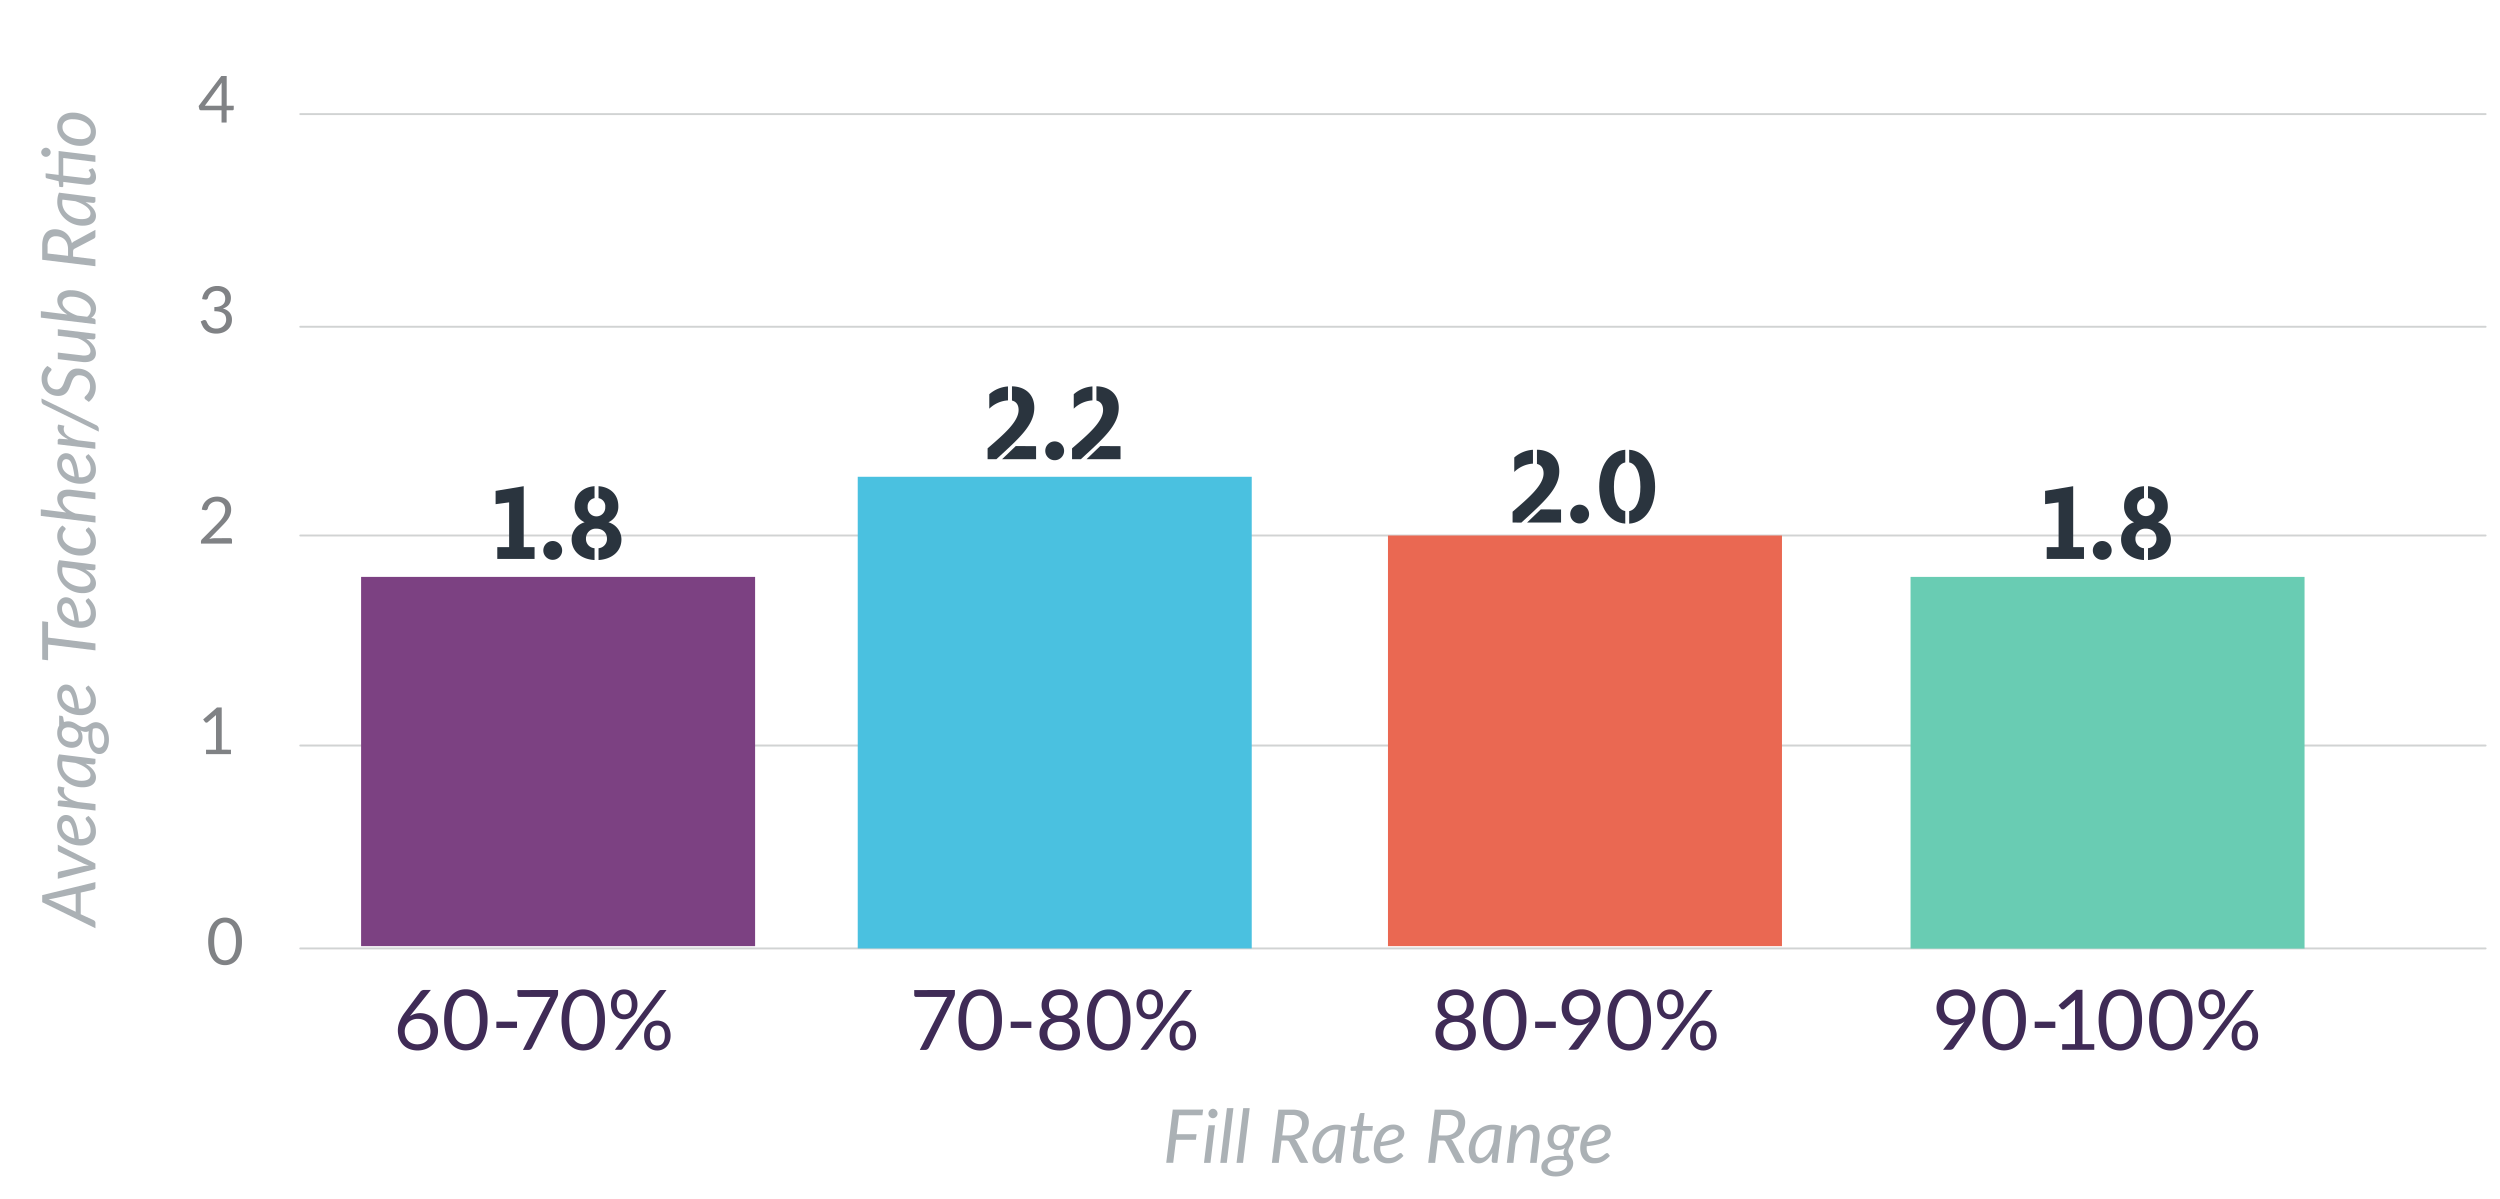
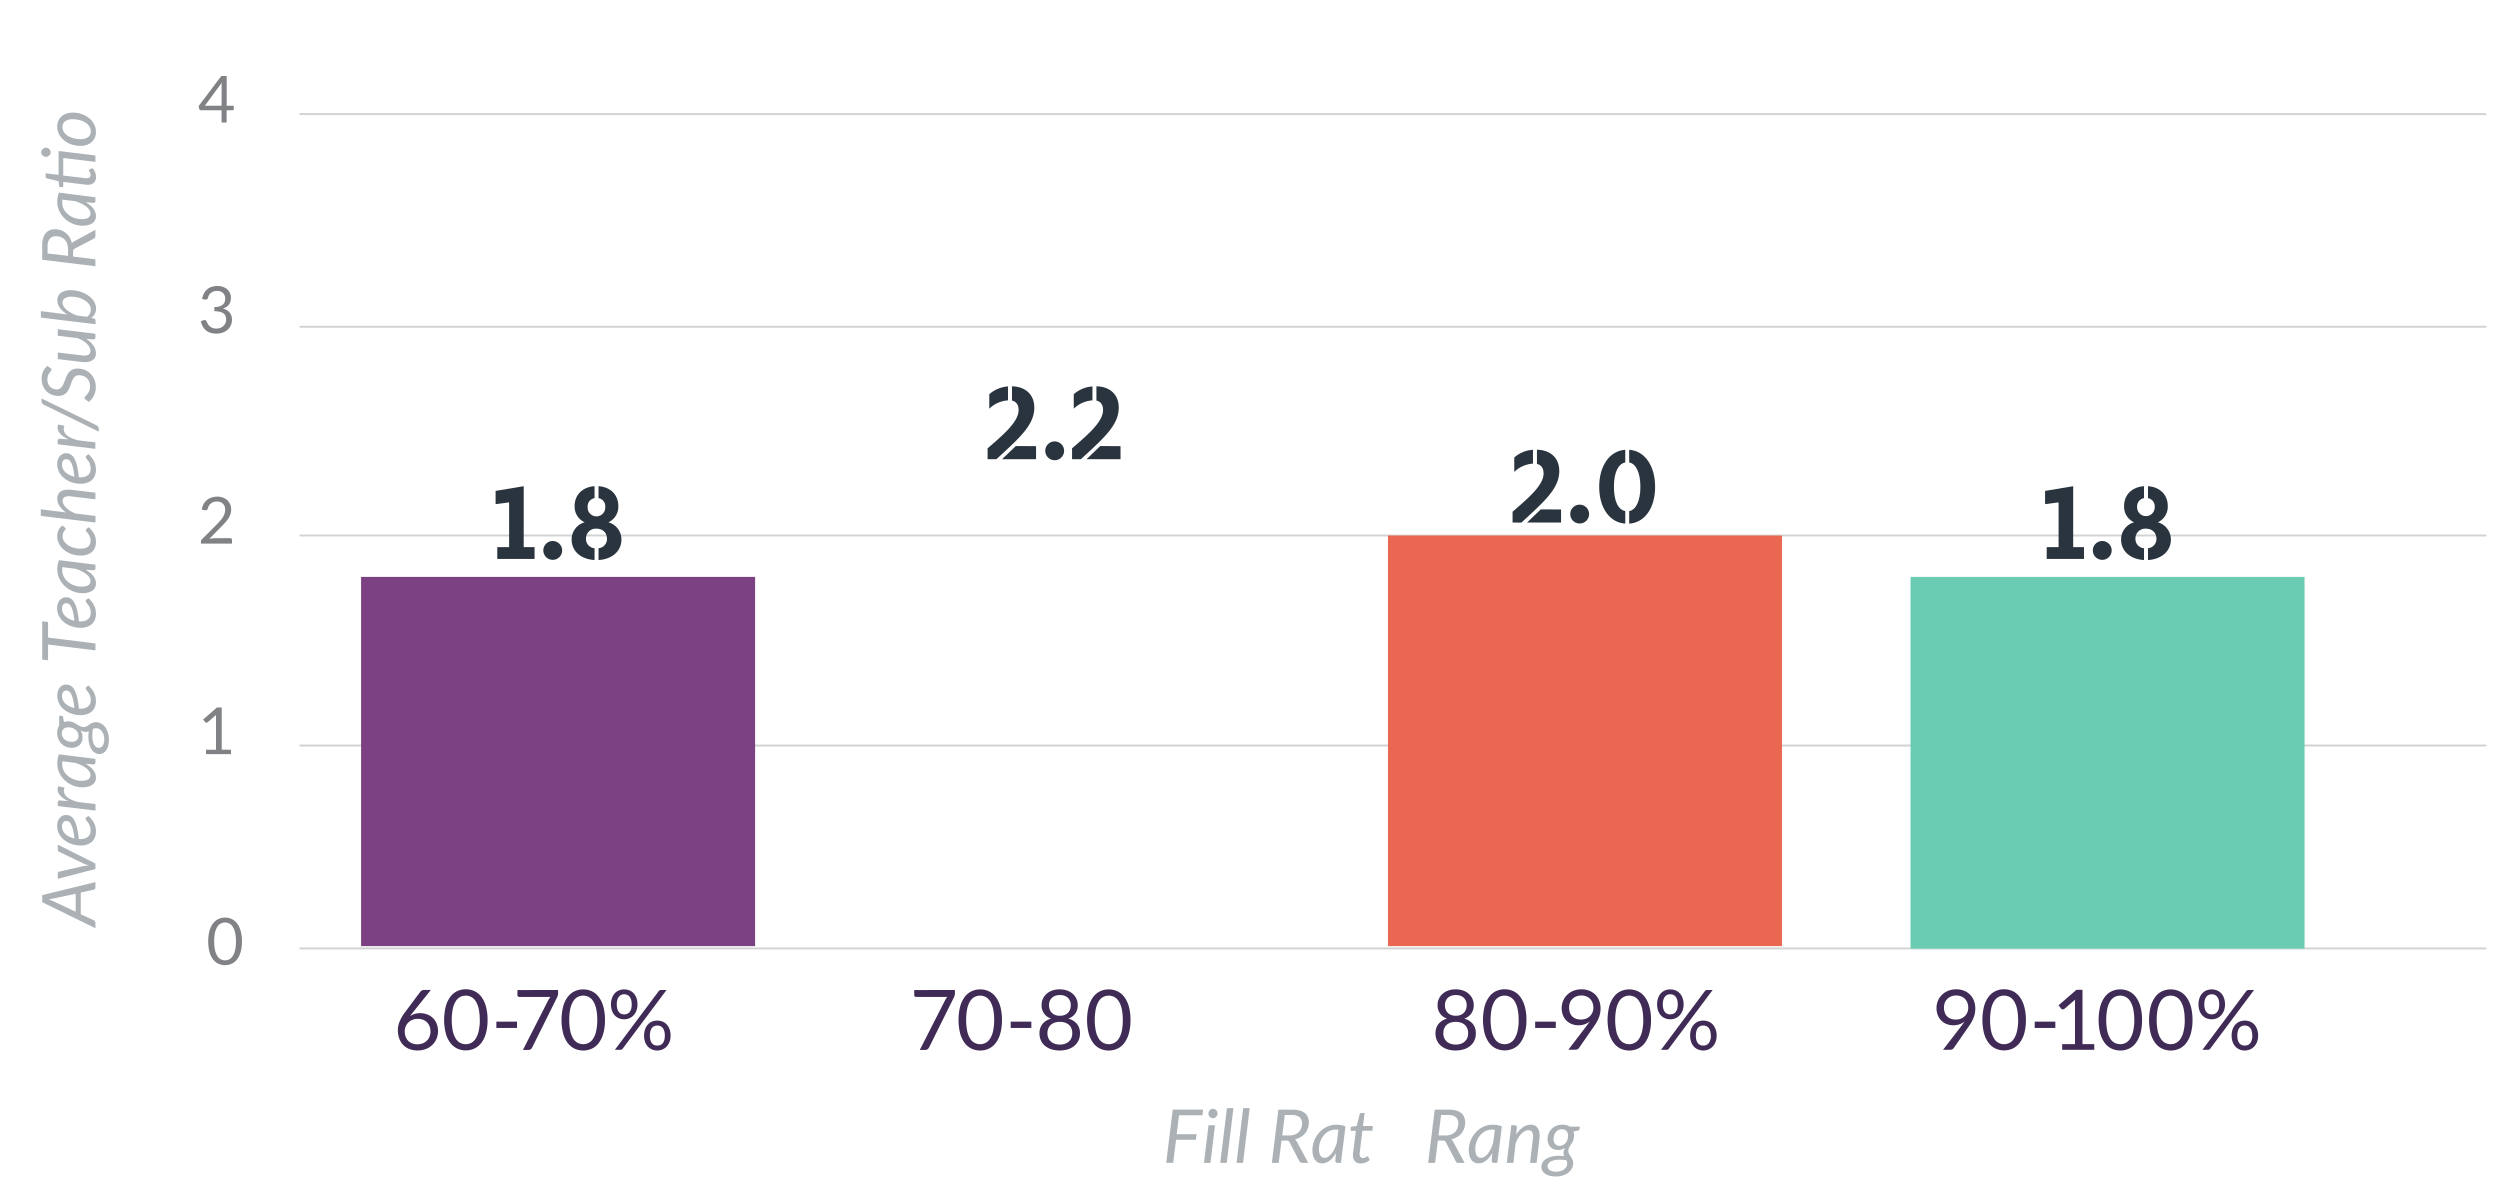
<svg xmlns="http://www.w3.org/2000/svg" id="Layer_1" data-name="Layer 1" viewBox="0 0 1280 614">
  <defs>
    <style>.cls-1{fill:#abb1b5;}.cls-2{fill:none;stroke:#d1d3d3;stroke-linecap:round;stroke-linejoin:round;}.cls-3{fill:#808285;}.cls-4{fill:#3f2b56;}.cls-5{fill:#7c4182;}.cls-6{fill:#4ac1e0;}.cls-7{fill:#ea6852;}.cls-8{fill:#69ccb3;}.cls-9{fill:#2a343e;}</style>
  </defs>
  <title>Metric8_Aug2018_Drilldown</title>
  <path class="cls-1" d="M603.66,571l-1.18,9.7h10.19l-.38,2.89H602.12l-1.44,11.75h-3.57l3.34-27.24H616l-.36,2.9Z" />
  <path class="cls-1" d="M622.08,576.12l-2.32,19.26h-3.32l2.32-19.26Zm1.3-6a2.25,2.25,0,0,1-.2.93,2.7,2.7,0,0,1-.54.76,2.51,2.51,0,0,1-.76.52,2.08,2.08,0,0,1-.88.19,2,2,0,0,1-.86-.19,2.5,2.5,0,0,1-.73-.52,2.78,2.78,0,0,1-.5-.76,2.24,2.24,0,0,1-.19-.93,2.28,2.28,0,0,1,.19-.93,2.72,2.72,0,0,1,.51-.77,2.57,2.57,0,0,1,.74-.53,2,2,0,0,1,.86-.2,2.25,2.25,0,0,1,.88.19,2.34,2.34,0,0,1,.75.52,3,3,0,0,1,.53.78A2.37,2.37,0,0,1,623.38,570.07Z" />
  <path class="cls-1" d="M624.78,595.38l3.41-28h3.32l-3.4,28Z" />
  <path class="cls-1" d="M633.11,595.38l3.4-28h3.33l-3.41,28Z" />
  <path class="cls-1" d="M661.7,568.14a13.86,13.86,0,0,1,3.75.45,7.39,7.39,0,0,1,2.62,1.3,5.21,5.21,0,0,1,1.55,2.06,7,7,0,0,1,.5,2.69,9.34,9.34,0,0,1-.5,3.08,8,8,0,0,1-1.42,2.54,8.63,8.63,0,0,1-2.24,1.91,10,10,0,0,1-3,1.17,3.28,3.28,0,0,1,1,1.16l5.87,10.88h-3.15a1.36,1.36,0,0,1-1.34-.76l-5.13-9.81a1.55,1.55,0,0,0-.57-.67,2,2,0,0,0-1-.19h-2.51l-1.41,11.43H651.2l3.33-27.24ZM660,581.37a8.27,8.27,0,0,0,2.85-.46,5.76,5.76,0,0,0,2.08-1.28,5.23,5.23,0,0,0,1.27-2,6.84,6.84,0,0,0,.43-2.48,3.91,3.91,0,0,0-1.3-3.17,6,6,0,0,0-3.91-1.09h-3.61l-1.29,10.44Z" />
  <path class="cls-1" d="M684,590.3a15.71,15.71,0,0,1-1.47,2.21,10.21,10.21,0,0,1-1.67,1.68,7.17,7.17,0,0,1-1.87,1.07,5.37,5.37,0,0,1-2,.38,4.83,4.83,0,0,1-2.07-.44,4.37,4.37,0,0,1-1.59-1.32,6.21,6.21,0,0,1-1-2.13,10.53,10.53,0,0,1-.36-2.89,13.24,13.24,0,0,1,.43-3.34,13.66,13.66,0,0,1,1.22-3.07,13,13,0,0,1,1.89-2.65,12.27,12.27,0,0,1,2.46-2.09,11.63,11.63,0,0,1,2.92-1.37,10.74,10.74,0,0,1,3.27-.49,14.57,14.57,0,0,1,2.4.2,10.38,10.38,0,0,1,2.31.7l-2.3,18.63h-1.75a1,1,0,0,1-.9-.35,1.38,1.38,0,0,1-.24-.83Zm1.3-11.82a4.92,4.92,0,0,0-.83-.13l-.81,0a6.57,6.57,0,0,0-2.2.38,7.74,7.74,0,0,0-2,1,8.73,8.73,0,0,0-1.69,1.59,10.1,10.1,0,0,0-1.3,2,11.53,11.53,0,0,0-.85,2.35,10.87,10.87,0,0,0-.3,2.56q0,4.57,2.92,4.58a3.29,3.29,0,0,0,1.83-.58,7.33,7.33,0,0,0,1.7-1.62,13.27,13.27,0,0,0,1.49-2.45,22.9,22.9,0,0,0,1.22-3.11Z" />
  <path class="cls-1" d="M692.72,591.75v-.3c0-.12,0-.29,0-.52s0-.53.09-.9.11-.84.18-1.44L694.2,579h-2.15a.53.53,0,0,1-.42-.18.72.72,0,0,1-.13-.56l.16-1.35,3-.4,1.45-6a1,1,0,0,1,.29-.46.71.71,0,0,1,.5-.18h1.77l-.82,6.63h5.06l-.28,2.45h-5.08l-1.16,9.47c-.06.52-.11.94-.15,1.25s-.07.57-.09.76,0,.33,0,.4a1.31,1.31,0,0,0,0,.17,2,2,0,0,0,.45,1.44,1.64,1.64,0,0,0,1.22.46,2.32,2.32,0,0,0,.88-.14,4.06,4.06,0,0,0,.66-.31,4.68,4.68,0,0,0,.47-.32.64.64,0,0,1,.33-.14.36.36,0,0,1,.25.08.63.63,0,0,1,.16.25l.73,1.61a7,7,0,0,1-2.12,1.28,6.56,6.56,0,0,1-2.39.47,4,4,0,0,1-2.9-1A4,4,0,0,1,692.72,591.75Z" />
-   <path class="cls-1" d="M718.57,591.82a16.23,16.23,0,0,1-1.9,1.72,11.41,11.41,0,0,1-1.89,1.19,7.91,7.91,0,0,1-2,.69,10.86,10.86,0,0,1-2.27.22,7.51,7.51,0,0,1-3-.55,6.14,6.14,0,0,1-2.23-1.57,7.22,7.22,0,0,1-1.4-2.46,9.91,9.91,0,0,1-.5-3.23,14.19,14.19,0,0,1,.32-3,13.9,13.9,0,0,1,.91-2.8,13,13,0,0,1,1.46-2.47,10,10,0,0,1,2-2,9.43,9.43,0,0,1,2.45-1.3,8.53,8.53,0,0,1,2.88-.48,6.87,6.87,0,0,1,2.53.42,5.46,5.46,0,0,1,1.75,1.07,4.45,4.45,0,0,1,1,1.42,3.83,3.83,0,0,1,.33,1.48,5.22,5.22,0,0,1-.51,2.31,4.84,4.84,0,0,1-1.89,1.91,14.14,14.14,0,0,1-3.76,1.47,42.16,42.16,0,0,1-6.16,1c0,.14,0,.27,0,.4s0,.27,0,.41a6,6,0,0,0,1.11,3.89,4.12,4.12,0,0,0,3.36,1.34,6.11,6.11,0,0,0,1.62-.19,7.63,7.63,0,0,0,1.28-.46,6.68,6.68,0,0,0,1-.61l.78-.61a6.89,6.89,0,0,1,.65-.47,1.21,1.21,0,0,1,.61-.19.85.85,0,0,1,.65.33Zm-5.36-13.53a4.9,4.9,0,0,0-2.2.49,5.75,5.75,0,0,0-1.79,1.36,8.39,8.39,0,0,0-1.33,2,12.46,12.46,0,0,0-.86,2.52,37.21,37.21,0,0,0,4.7-.82,11.8,11.8,0,0,0,2.72-1,2.92,2.92,0,0,0,1.25-1.17,3,3,0,0,0,.31-1.31,1.7,1.7,0,0,0-.16-.71,1.84,1.84,0,0,0-.48-.68,2.59,2.59,0,0,0-.87-.5A3.5,3.5,0,0,0,713.21,578.29Z" />
  <path class="cls-1" d="M741.74,568.14a13.88,13.88,0,0,1,3.76.45,7.39,7.39,0,0,1,2.62,1.3,5.18,5.18,0,0,1,1.54,2.06,6.83,6.83,0,0,1,.51,2.69,9.34,9.34,0,0,1-.5,3.08,8,8,0,0,1-1.42,2.54,8.67,8.67,0,0,1-2.25,1.91,9.85,9.85,0,0,1-3,1.17,3.26,3.26,0,0,1,1,1.16l5.88,10.88h-3.16a1.35,1.35,0,0,1-1.33-.76l-5.13-9.81a1.69,1.69,0,0,0-.57-.67,2.09,2.09,0,0,0-1-.19h-2.51l-1.4,11.43h-3.54l3.33-27.24ZM740,581.37a8.37,8.37,0,0,0,2.86-.46,5.84,5.84,0,0,0,2.08-1.28,5.35,5.35,0,0,0,1.27-2,6.84,6.84,0,0,0,.43-2.48,3.91,3.91,0,0,0-1.3-3.17,6,6,0,0,0-3.91-1.09h-3.61l-1.29,10.44Z" />
  <path class="cls-1" d="M764.06,590.3a17.67,17.67,0,0,1-1.47,2.21,10.26,10.26,0,0,1-1.68,1.68,7.11,7.11,0,0,1-1.86,1.07,5.41,5.41,0,0,1-2,.38,4.83,4.83,0,0,1-2.07-.44,4.21,4.21,0,0,1-1.59-1.32,6.21,6.21,0,0,1-1-2.13,10.53,10.53,0,0,1-.36-2.89,12.8,12.8,0,0,1,.43-3.34,13.63,13.63,0,0,1,1.21-3.07,13.48,13.48,0,0,1,1.9-2.65,12.27,12.27,0,0,1,2.46-2.09,11.56,11.56,0,0,1,2.91-1.37,10.74,10.74,0,0,1,3.27-.49,14.6,14.6,0,0,1,2.41.2,10.38,10.38,0,0,1,2.31.7l-2.3,18.63h-1.75a1,1,0,0,1-.9-.35,1.38,1.38,0,0,1-.24-.83Zm1.29-11.82a4.81,4.81,0,0,0-.82-.13l-.81,0a6.62,6.62,0,0,0-2.21.38,7.68,7.68,0,0,0-2,1,8.45,8.45,0,0,0-1.69,1.59,10.14,10.14,0,0,0-1.31,2,11.51,11.51,0,0,0-.84,2.35,10.37,10.37,0,0,0-.31,2.56q0,4.57,2.93,4.58a3.26,3.26,0,0,0,1.82-.58,7.17,7.17,0,0,0,1.71-1.62,13.83,13.83,0,0,0,1.49-2.45,22.9,22.9,0,0,0,1.22-3.11Z" />
  <path class="cls-1" d="M776.28,581a12,12,0,0,1,3.48-3.85,7.06,7.06,0,0,1,4-1.31,4.56,4.56,0,0,1,2.14.49,3.72,3.72,0,0,1,1.5,1.42,6,6,0,0,1,.79,2.29,11.37,11.37,0,0,1,0,3.09l-1.44,12.26h-3.37l1.45-12.26a6.27,6.27,0,0,0-.29-3.38,2.06,2.06,0,0,0-2-1.09,4,4,0,0,0-1.86.49,7.18,7.18,0,0,0-1.81,1.41,12.47,12.47,0,0,0-1.63,2.19,15.75,15.75,0,0,0-1.28,2.87l-1.1,9.77h-3.38l2.31-19.28h1.68a1,1,0,0,1,1.14,1.14Z" />
  <path class="cls-1" d="M808.86,576.82l-.13,1.12a1.06,1.06,0,0,1-.76.92l-2.41.42a6.27,6.27,0,0,1,.36,2.18,6.39,6.39,0,0,1-.22,1.71,9,9,0,0,1-.54,1.41,10.12,10.12,0,0,1-.71,1.21c-.25.39-.48.76-.7,1.14a7.18,7.18,0,0,0-.54,1.16,3.66,3.66,0,0,0-.22,1.3,2.7,2.7,0,0,0,.18,1,5.19,5.19,0,0,0,.46.91,9.52,9.52,0,0,0,.61.9,8.72,8.72,0,0,1,.6,1,5.51,5.51,0,0,1,.46,1.11,4.58,4.58,0,0,1,.18,1.32,5.59,5.59,0,0,1-.65,2.56,6.56,6.56,0,0,1-1.78,2.14,8.86,8.86,0,0,1-2.82,1.47,11.64,11.64,0,0,1-3.72.54,12.21,12.21,0,0,1-3-.34,7.57,7.57,0,0,1-2.32-1,4.57,4.57,0,0,1-1.49-1.51,3.84,3.84,0,0,1-.52-2,4.37,4.37,0,0,1,.51-2.14,5.22,5.22,0,0,1,1.39-1.61,7.65,7.65,0,0,1,2-1.11,12.68,12.68,0,0,1,2.46-.65,16.78,16.78,0,0,1,2.67-.2,19.77,19.77,0,0,1,2.68.2,4,4,0,0,1-.28-.75,3.22,3.22,0,0,1-.1-.84,4.4,4.4,0,0,1,.18-1.22,7.61,7.61,0,0,1,.6-1.43,5.77,5.77,0,0,1-1.62.77,6.64,6.64,0,0,1-2,.28,5.79,5.79,0,0,1-2.06-.36,4.73,4.73,0,0,1-1.69-1.07,5,5,0,0,1-1.14-1.76,6.6,6.6,0,0,1-.42-2.46,7.42,7.42,0,0,1,.51-2.69,7,7,0,0,1,3.87-4,8,8,0,0,1,3.29-.63,7.78,7.78,0,0,1,2,.25,5.8,5.8,0,0,1,1.68.74Zm-6.46,19a4.62,4.62,0,0,0-.09-.94,6.39,6.39,0,0,0-.25-.81,21,21,0,0,0-4.34-.29,10,10,0,0,0-3,.56,4,4,0,0,0-1.76,1.18,2.46,2.46,0,0,0-.57,1.56,2.35,2.35,0,0,0,1.15,2.09,6.18,6.18,0,0,0,3.26.72,7.5,7.5,0,0,0,2.29-.33,6,6,0,0,0,1.77-.89,4.09,4.09,0,0,0,1.14-1.29A3.09,3.09,0,0,0,802.4,595.85Zm-3.82-9.16a3.64,3.64,0,0,0,1.82-.45,4.29,4.29,0,0,0,1.33-1.18,5.37,5.37,0,0,0,.82-1.64,6.15,6.15,0,0,0,.29-1.84,3.42,3.42,0,0,0-.85-2.53,3.13,3.13,0,0,0-2.33-.86,3.74,3.74,0,0,0-1.8.42,4.07,4.07,0,0,0-1.32,1.12,5,5,0,0,0-.82,1.6,6.34,6.34,0,0,0-.28,1.86,3.69,3.69,0,0,0,.83,2.6A3,3,0,0,0,798.58,586.69Z" />
-   <path class="cls-1" d="M824.26,591.82a16.23,16.23,0,0,1-1.9,1.72,11.41,11.41,0,0,1-1.89,1.19,7.91,7.91,0,0,1-2,.69,10.86,10.86,0,0,1-2.27.22,7.51,7.51,0,0,1-3-.55,6.14,6.14,0,0,1-2.23-1.57,7.06,7.06,0,0,1-1.4-2.46,9.91,9.91,0,0,1-.5-3.23,14.19,14.19,0,0,1,.32-3,13.9,13.9,0,0,1,.91-2.8,13,13,0,0,1,1.46-2.47,10,10,0,0,1,2-2,9.43,9.43,0,0,1,2.45-1.3,8.45,8.45,0,0,1,2.88-.48,6.87,6.87,0,0,1,2.53.42,5.46,5.46,0,0,1,1.75,1.07,4.27,4.27,0,0,1,1,1.42,3.68,3.68,0,0,1,.34,1.48,5.22,5.22,0,0,1-.51,2.31,4.84,4.84,0,0,1-1.89,1.91,14.14,14.14,0,0,1-3.76,1.47,42.16,42.16,0,0,1-6.16,1c0,.14,0,.27,0,.4s0,.27,0,.41a6,6,0,0,0,1.11,3.89,4.12,4.12,0,0,0,3.36,1.34,6.11,6.11,0,0,0,1.62-.19,7.63,7.63,0,0,0,1.28-.46,6.68,6.68,0,0,0,1-.61l.77-.61c.24-.19.46-.34.66-.47a1.21,1.21,0,0,1,.61-.19.85.85,0,0,1,.65.33Zm-5.36-13.53a4.9,4.9,0,0,0-2.2.49,5.75,5.75,0,0,0-1.79,1.36,8.39,8.39,0,0,0-1.33,2,12.46,12.46,0,0,0-.86,2.52,37.21,37.21,0,0,0,4.7-.82,11.8,11.8,0,0,0,2.72-1,2.92,2.92,0,0,0,1.25-1.17,3,3,0,0,0,.31-1.31,1.87,1.87,0,0,0-.16-.71,1.84,1.84,0,0,0-.48-.68,2.59,2.59,0,0,0-.87-.5A3.5,3.5,0,0,0,818.9,578.29Z" />
  <path class="cls-1" d="M34.48,161a14.59,14.59,0,0,1-2.13-1.55,10.57,10.57,0,0,1-1.63-1.74,7.38,7.38,0,0,1-1-1.9,5.59,5.59,0,0,1-.37-2,4.55,4.55,0,0,1,1.78-3.84,8.52,8.52,0,0,1,5.23-1.37,15.73,15.73,0,0,1,3.12.32,16,16,0,0,1,3,.93,14,14,0,0,1,2.64,1.44,11.11,11.11,0,0,1,2.13,1.88,8.12,8.12,0,0,1,1.42,2.25,6.56,6.56,0,0,1,.51,2.55,5.93,5.93,0,0,1-.64,2.78,5.58,5.58,0,0,1-1.85,2l1.24.27a1.76,1.76,0,0,1,.74.38,1.09,1.09,0,0,1,.25.81V166l-28-3.38v-3.31Zm-.63,101.38A11.37,11.37,0,0,1,30.46,259a6.93,6.93,0,0,1-1.15-3.74,4.65,4.65,0,0,1,.48-2.16,3.81,3.81,0,0,1,1.42-1.51,6,6,0,0,1,2.29-.79,11.37,11.37,0,0,1,3.09,0l12.26,1.44v3.39l-12.26-1.45a6.18,6.18,0,0,0-3.39.27,2.08,2.08,0,0,0-1.1,2,3.79,3.79,0,0,0,.47,1.77A7,7,0,0,0,33.89,260,11.73,11.73,0,0,0,36,261.63a14.58,14.58,0,0,0,2.72,1.3l10.17,1.24v3.37l-28-3.39v-3.38ZM23.55,75.64a2.06,2.06,0,0,1,.92.2,2.67,2.67,0,0,1,.76.53,2.51,2.51,0,0,1,.52.76,2.08,2.08,0,0,1,.19.88,2,2,0,0,1-.19.86,2.37,2.37,0,0,1-.52.73,2.57,2.57,0,0,1-.76.5,2.2,2.2,0,0,1-.92.19,2.32,2.32,0,0,1-.94-.19,2.53,2.53,0,0,1-1.3-1.25,2,2,0,0,1-.2-.86,2.28,2.28,0,0,1,.19-.88,2.44,2.44,0,0,1,.53-.75,2.55,2.55,0,0,1,.77-.52A2.22,2.22,0,0,1,23.55,75.64ZM49.32,217.7a2.16,2.16,0,0,1,.93.86,2.07,2.07,0,0,1,.33,1.06V221L22.46,207.23a2.23,2.23,0,0,1-.87-.76,1.86,1.86,0,0,1-.33-1.08V204ZM25.83,188.42a2.6,2.6,0,0,1,.41.39.78.78,0,0,1,.14.46,1,1,0,0,1-.33.68,8.18,8.18,0,0,0-.73.93,6.86,6.86,0,0,0-.72,1.36,5.2,5.2,0,0,0-.33,2,5.68,5.68,0,0,0,.38,2.17,4.84,4.84,0,0,0,1,1.61,4.43,4.43,0,0,0,1.53,1,5.12,5.12,0,0,0,1.89.35,2.92,2.92,0,0,0,1.66-.46,4,4,0,0,0,1.16-1.2,8.7,8.7,0,0,0,.85-1.7c.25-.64.51-1.29.76-2s.55-1.31.87-1.95a7.07,7.07,0,0,1,1.18-1.7,5.62,5.62,0,0,1,1.69-1.2,5.78,5.78,0,0,1,2.4-.45,10.06,10.06,0,0,1,3.65.66,9,9,0,0,1,3,1.91,9.22,9.22,0,0,1,2,3,9.9,9.9,0,0,1,.76,4,9.52,9.52,0,0,1-1,4.34,8.78,8.78,0,0,1-2.59,3.15l-1.7-1.26a1.25,1.25,0,0,1-.34-.38.92.92,0,0,1-.13-.49,1.15,1.15,0,0,1,.43-.78,14,14,0,0,0,1-1.06,7.51,7.51,0,0,0,.95-1.6,5.89,5.89,0,0,0,.43-2.38,6.32,6.32,0,0,0-.42-2.36,5,5,0,0,0-2.94-2.92,6.22,6.22,0,0,0-2.29-.4,3,3,0,0,0-1.74.46,4,4,0,0,0-1.17,1.19,9,9,0,0,0-.83,1.7l-.71,1.93a19.43,19.43,0,0,1-.82,1.94,6.48,6.48,0,0,1-1.16,1.7,5.17,5.17,0,0,1-1.73,1.19,6.07,6.07,0,0,1-2.52.46,8.61,8.61,0,0,1-3.22-.61,8.1,8.1,0,0,1-2.71-1.75A8.45,8.45,0,0,1,22,197.59a9.49,9.49,0,0,1-.7-3.7,8.64,8.64,0,0,1,.8-3.76,7.55,7.55,0,0,1,2.18-2.76Zm-4.22-62.61a13.88,13.88,0,0,1,.45-3.76,7.39,7.39,0,0,1,1.3-2.62,5.28,5.28,0,0,1,2.06-1.54,6.82,6.82,0,0,1,2.69-.5,9.34,9.34,0,0,1,3.08.49,7.84,7.84,0,0,1,2.54,1.43,8.47,8.47,0,0,1,1.91,2.24,9.85,9.85,0,0,1,1.17,3,3.26,3.26,0,0,1,1.16-1l10.88-5.88v3.16a1.35,1.35,0,0,1-.76,1.33l-9.81,5.13a1.69,1.69,0,0,0-.67.57,2.21,2.21,0,0,0-.19,1v2.51l11.43,1.4v3.54L21.61,133Zm3,192.64v8l24.26,3V333l-24.26-3v8.06l-3-.34V318.08ZM48.85,451.63v2.74a1.06,1.06,0,0,1-.24.74,1.31,1.31,0,0,1-.62.38L41.34,457v11.09L48,471.17a1.67,1.67,0,0,1,.6.53,1.28,1.28,0,0,1,.26.78v2.78L21.61,461.92V458.3ZM32.38,77.6l16.47,2V82.9l-16.47-2v9L41.89,91l1.25.16.76.08.4,0h.17a2,2,0,0,0,1.44-.46,1.63,1.63,0,0,0,.47-1.23,2.42,2.42,0,0,0-.15-.88,3.59,3.59,0,0,0-.31-.65c-.11-.19-.22-.34-.31-.47a.56.56,0,0,1-.15-.34.36.36,0,0,1,.08-.24,1.25,1.25,0,0,1,.25-.18l1.61-.7a7,7,0,0,1,1.29,2.1,6.49,6.49,0,0,1,.46,2.38,4,4,0,0,1-1,2.91,4,4,0,0,1-2.92,1.11h-.3l-.52,0-.89-.09-1.45-.17-9.68-1.2v2.09a.58.58,0,0,1-.19.46.67.67,0,0,1-.55.13l-1.29-.15L30,92.76l-6-1.44a1,1,0,0,1-.46-.29.76.76,0,0,1-.18-.51V88.73l6.65.82V77.31Zm2.46,50a8.37,8.37,0,0,0-.46-2.86,5.84,5.84,0,0,0-1.28-2.08,5.35,5.35,0,0,0-2-1.27,6.84,6.84,0,0,0-2.48-.43,3.94,3.94,0,0,0-3.17,1.3,6,6,0,0,0-1.09,3.91v3.61L34.84,131Zm3.91,330L27.48,460l-1.19.23c-.45.09-.93.17-1.45.23.53.19,1,.38,1.46.57l1.2.51,11.25,5.27Zm10.36-390a7.51,7.51,0,0,1-.54,2.89A6.18,6.18,0,0,1,47,72.66a7.19,7.19,0,0,1-2.51,1.49,10,10,0,0,1-3.38.53,13.55,13.55,0,0,1-4.58-.76,12.59,12.59,0,0,1-3.76-2.09,10,10,0,0,1-2.53-3.13,8.31,8.31,0,0,1-.93-3.87,7.55,7.55,0,0,1,.54-2.89,6.26,6.26,0,0,1,1.57-2.26,7.21,7.21,0,0,1,2.5-1.48,9.81,9.81,0,0,1,3.37-.53,13.47,13.47,0,0,1,4.56.76,12.4,12.4,0,0,1,3.77,2.08,10.07,10.07,0,0,1,2.55,3.12A8.27,8.27,0,0,1,49.11,67.51ZM30.29,366.38l1.13.14a1,1,0,0,1,.91.76l.42,2.41a6.31,6.31,0,0,1,2.18-.36,6,6,0,0,1,1.71.22,7.37,7.37,0,0,1,1.41.54,13,13,0,0,1,1.22.7c.38.26.75.49,1.13.71a8.15,8.15,0,0,0,1.16.54,3.9,3.9,0,0,0,1.3.22,2.7,2.7,0,0,0,1-.18,6,6,0,0,0,.91-.46c.3-.18.6-.39.9-.61a10.59,10.59,0,0,1,1-.61,6.44,6.44,0,0,1,1.11-.45,4.6,4.6,0,0,1,1.33-.18,5.54,5.54,0,0,1,2.55.64,6.72,6.72,0,0,1,2.14,1.79A8.8,8.8,0,0,1,55.22,375a11.74,11.74,0,0,1,.55,3.73,12.19,12.19,0,0,1-.35,3,7.34,7.34,0,0,1-1,2.32,4.53,4.53,0,0,1-1.51,1.48,3.76,3.76,0,0,1-1.95.53,4.27,4.27,0,0,1-2.14-.52,5.17,5.17,0,0,1-1.61-1.38,8,8,0,0,1-1.11-2,12.68,12.68,0,0,1-.65-2.46,16.78,16.78,0,0,1-.2-2.67,21.39,21.39,0,0,1,.2-2.68,4.78,4.78,0,0,1-.75.27,3.22,3.22,0,0,1-.84.11,4.4,4.4,0,0,1-1.22-.18,7.89,7.89,0,0,1-1.43-.6,5.77,5.77,0,0,1,.77,1.62,6.64,6.64,0,0,1,.28,2,5.83,5.83,0,0,1-.36,2.06,4.78,4.78,0,0,1-1.07,1.68,4.71,4.71,0,0,1-1.76,1.14,6.6,6.6,0,0,1-2.46.42,7.62,7.62,0,0,1-2.69-.5,7.1,7.1,0,0,1-4-3.87,8.08,8.08,0,0,1-.62-3.29,7.91,7.91,0,0,1,.24-2,5.74,5.74,0,0,1,.74-1.67ZM43.77,103.5A17.67,17.67,0,0,1,46,105a10.26,10.26,0,0,1,1.68,1.68,7.28,7.28,0,0,1,1.07,1.86,5.41,5.41,0,0,1,.38,2,4.87,4.87,0,0,1-.44,2.08,4.26,4.26,0,0,1-1.32,1.58,6.25,6.25,0,0,1-2.12,1,10.65,10.65,0,0,1-2.9.36,12.86,12.86,0,0,1-3.34-.43,13.63,13.63,0,0,1-3.07-1.21A13.86,13.86,0,0,1,33.27,112a12.62,12.62,0,0,1-2.09-2.47,11.4,11.4,0,0,1-1.37-2.91,11.06,11.06,0,0,1-.49-3.27,14.6,14.6,0,0,1,.2-2.41,10.38,10.38,0,0,1,.7-2.31L48.85,101v1.75a1,1,0,0,1-.35.9,1.38,1.38,0,0,1-.83.24Zm1.52,129a17.08,17.08,0,0,1,1.72,1.9,11.41,11.41,0,0,1,1.19,1.89,7.91,7.91,0,0,1,.69,2,10.86,10.86,0,0,1,.22,2.27,7.51,7.51,0,0,1-.55,3A6.14,6.14,0,0,1,47,245.79a7,7,0,0,1-2.46,1.41,10.19,10.19,0,0,1-3.23.49,14.88,14.88,0,0,1-3-.31,13.92,13.92,0,0,1-2.8-.92A12.45,12.45,0,0,1,33.07,245a10,10,0,0,1-2-2,9.43,9.43,0,0,1-1.3-2.45,8.45,8.45,0,0,1-.48-2.88,6.87,6.87,0,0,1,.42-2.53,5.46,5.46,0,0,1,1.07-1.75,4.27,4.27,0,0,1,1.42-1,3.68,3.68,0,0,1,1.49-.34,5.15,5.15,0,0,1,2.31.52,4.85,4.85,0,0,1,1.9,1.88,14.28,14.28,0,0,1,1.47,3.76,42.16,42.16,0,0,1,1,6.16h.81a6,6,0,0,0,3.89-1.11,4.12,4.12,0,0,0,1.34-3.36,6.16,6.16,0,0,0-.19-1.62A6.84,6.84,0,0,0,45.8,237a6.09,6.09,0,0,0-.61-1l-.61-.78c-.18-.24-.34-.46-.47-.66a1.18,1.18,0,0,1-.19-.61.83.83,0,0,1,.33-.64Zm.1,37.46a18,18,0,0,1,1.8,1.88,9,9,0,0,1,1.15,1.79,6.79,6.79,0,0,1,.6,1.85,11.23,11.23,0,0,1,.17,2.06,7.2,7.2,0,0,1-.57,3,5.83,5.83,0,0,1-1.6,2.15A7,7,0,0,1,44.45,284a10.83,10.83,0,0,1-3.21.45,14,14,0,0,1-4.48-.73,12.4,12.4,0,0,1-3.8-2.05,10.06,10.06,0,0,1-2.65-3.13,8.14,8.14,0,0,1-1-4,6.87,6.87,0,0,1,.68-3.21,6.58,6.58,0,0,1,2-2.26l1.27,1.06a1.42,1.42,0,0,1,.25.3.72.72,0,0,1,.09.37.77.77,0,0,1-.24.52c-.15.17-.33.4-.53.67a5.29,5.29,0,0,0-.53,1,4.44,4.44,0,0,0-.24,1.59,4.61,4.61,0,0,0,.72,2.47,6.91,6.91,0,0,0,1.94,2,9.93,9.93,0,0,0,2.93,1.38,12.54,12.54,0,0,0,3.63.5,7.89,7.89,0,0,0,2.14-.26A4.74,4.74,0,0,0,45,280a3.66,3.66,0,0,0,1-1.3,4.08,4.08,0,0,0,.37-1.8,5.22,5.22,0,0,0-.38-2.14,7,7,0,0,0-.83-1.45,12.3,12.3,0,0,0-.82-1,1.17,1.17,0,0,1-.38-.81.85.85,0,0,1,.32-.64l1-.84Zm-1.62,21.69A16.67,16.67,0,0,1,46,293.15a9.84,9.84,0,0,1,1.68,1.67,7.28,7.28,0,0,1,1.07,1.86,5.46,5.46,0,0,1,.38,2,4.83,4.83,0,0,1-.44,2.07,4.37,4.37,0,0,1-1.32,1.59,6.43,6.43,0,0,1-2.12,1,10.65,10.65,0,0,1-2.9.36,13.29,13.29,0,0,1-3.34-.42,13.66,13.66,0,0,1-3.07-1.22,13.86,13.86,0,0,1-2.65-1.89,12.85,12.85,0,0,1-2.09-2.46,11.63,11.63,0,0,1-1.37-2.92,11.06,11.06,0,0,1-.49-3.27,14.7,14.7,0,0,1,.2-2.41,10.46,10.46,0,0,1,.7-2.3l18.63,2.3v1.74a1,1,0,0,1-.35.91,1.38,1.38,0,0,1-.83.23Zm1.52,14.6a16.23,16.23,0,0,1,1.72,1.9,11.41,11.41,0,0,1,1.19,1.89,7.91,7.91,0,0,1,.69,2,10.86,10.86,0,0,1,.22,2.27,7.51,7.51,0,0,1-.55,3A6.14,6.14,0,0,1,47,319.54a7,7,0,0,1-2.46,1.4,9.91,9.91,0,0,1-3.23.5,14.19,14.19,0,0,1-3-.32,13.9,13.9,0,0,1-2.8-.91,13,13,0,0,1-2.47-1.46,10,10,0,0,1-2-2,9.43,9.43,0,0,1-1.3-2.45,8.45,8.45,0,0,1-.48-2.88,6.87,6.87,0,0,1,.42-2.53,5.46,5.46,0,0,1,1.07-1.75,4.45,4.45,0,0,1,1.42-1,3.84,3.84,0,0,1,1.49-.33,5.15,5.15,0,0,1,2.31.52,4.79,4.79,0,0,1,1.9,1.88A14.14,14.14,0,0,1,39.4,312a42.16,42.16,0,0,1,1,6.16h.81A6,6,0,0,0,45.11,317a4.12,4.12,0,0,0,1.34-3.36,6.11,6.11,0,0,0-.19-1.62,6.84,6.84,0,0,0-.46-1.28,6.68,6.68,0,0,0-.61-1l-.61-.77c-.18-.24-.34-.46-.47-.66a1.21,1.21,0,0,1-.19-.61.85.85,0,0,1,.33-.65Zm0,44.72a17.08,17.08,0,0,1,1.72,1.9,11.41,11.41,0,0,1,1.19,1.89,7.91,7.91,0,0,1,.69,2,10.86,10.86,0,0,1,.22,2.27,7.51,7.51,0,0,1-.55,3A6.14,6.14,0,0,1,47,364.26a6.82,6.82,0,0,1-2.46,1.4,9.91,9.91,0,0,1-3.23.5,14.88,14.88,0,0,1-3-.31,13.92,13.92,0,0,1-2.8-.92,12.45,12.45,0,0,1-2.47-1.46,10,10,0,0,1-2-2A9.43,9.43,0,0,1,29.8,359a8.45,8.45,0,0,1-.48-2.88,6.87,6.87,0,0,1,.42-2.53,5.46,5.46,0,0,1,1.07-1.75,4.27,4.27,0,0,1,1.42-1,3.68,3.68,0,0,1,1.49-.34,5.15,5.15,0,0,1,2.31.52,4.85,4.85,0,0,1,1.9,1.88,14.28,14.28,0,0,1,1.47,3.76,42.16,42.16,0,0,1,1,6.16h.81a6,6,0,0,0,3.89-1.11,4.12,4.12,0,0,0,1.34-3.36,6.11,6.11,0,0,0-.19-1.62,6.84,6.84,0,0,0-.46-1.28,6.09,6.09,0,0,0-.61-1l-.61-.78c-.18-.24-.34-.46-.47-.66a1.18,1.18,0,0,1-.19-.61.83.83,0,0,1,.33-.64Zm-1.52,40.07A17.67,17.67,0,0,1,46,392.53a10.26,10.26,0,0,1,1.68,1.68,7.28,7.28,0,0,1,1.07,1.86,5.41,5.41,0,0,1,.38,2,4.87,4.87,0,0,1-.44,2.08,4.26,4.26,0,0,1-1.32,1.58,6.25,6.25,0,0,1-2.12,1,10.65,10.65,0,0,1-2.9.36A12.86,12.86,0,0,1,39,402.7a13.63,13.63,0,0,1-3.07-1.21,13.86,13.86,0,0,1-2.65-1.89,12.62,12.62,0,0,1-2.09-2.47,11.4,11.4,0,0,1-1.37-2.91,11.06,11.06,0,0,1-.49-3.27,14.6,14.6,0,0,1,.2-2.41,10.38,10.38,0,0,1,.7-2.31l18.63,2.3v1.75a1,1,0,0,1-.35.9,1.38,1.38,0,0,1-.83.24Zm1.52,26.71a16.23,16.23,0,0,1,1.72,1.9,11.41,11.41,0,0,1,1.19,1.89,7.91,7.91,0,0,1,.69,2,10.86,10.86,0,0,1,.22,2.27,7.51,7.51,0,0,1-.55,3A6.14,6.14,0,0,1,47,431a7,7,0,0,1-2.46,1.4,9.91,9.91,0,0,1-3.23.5,14.19,14.19,0,0,1-3-.32,13.29,13.29,0,0,1-2.8-.91,13,13,0,0,1-2.47-1.46,10,10,0,0,1-2-2,9.43,9.43,0,0,1-1.3-2.45,8.45,8.45,0,0,1-.48-2.88,6.87,6.87,0,0,1,.42-2.53,5.46,5.46,0,0,1,1.07-1.75,4.45,4.45,0,0,1,1.42-1,3.84,3.84,0,0,1,1.49-.33,5.15,5.15,0,0,1,2.31.52,4.79,4.79,0,0,1,1.9,1.88,14.14,14.14,0,0,1,1.47,3.76,42.16,42.16,0,0,1,1,6.16h.81a6,6,0,0,0,3.89-1.11,4.12,4.12,0,0,0,1.34-3.36,6.11,6.11,0,0,0-.19-1.62,6.84,6.84,0,0,0-.46-1.28,6.68,6.68,0,0,0-.61-1l-.61-.77c-.18-.24-.34-.46-.47-.66a1.21,1.21,0,0,1-.19-.61.85.85,0,0,1,.33-.65ZM35,224.94a15.66,15.66,0,0,1-2.8-1.64,8.42,8.42,0,0,1-1.87-1.85,4.56,4.56,0,0,1-.81-2,3.87,3.87,0,0,1,.31-2.09L33,218a3.89,3.89,0,0,0,.72,4.36q1.71,1.89,6.18,3.07l8.92,1.06v3.31l-19.28-2.32v-1.67a1,1,0,0,1,1.14-1.16Zm0,185.25a16.28,16.28,0,0,1-2.8-1.64,8.24,8.24,0,0,1-1.87-1.86,4.48,4.48,0,0,1-.81-2,3.86,3.86,0,0,1,.31-2.09l3.25.61a3.89,3.89,0,0,0,.72,4.36q1.71,1.89,6.18,3.07l8.92,1.06V415L29.57,412.7V411a1,1,0,0,1,1.14-1.16ZM29.59,168.56l19.26,2.32v1.67a1.09,1.09,0,0,1-1.22,1.24l-3.52-.29a11.71,11.71,0,0,1,3.74,3.43,7.06,7.06,0,0,1,1.26,3.93,4.66,4.66,0,0,1-.48,2.15,3.88,3.88,0,0,1-1.42,1.51,6.13,6.13,0,0,1-2.28.79,11.12,11.12,0,0,1-3.1,0l-12.24-1.45v-3.36l12.24,1.44a6.31,6.31,0,0,0,3.37-.27,2.08,2.08,0,0,0,1.1-2.05,3.92,3.92,0,0,0-.48-1.8A6.64,6.64,0,0,0,44.47,176a11.34,11.34,0,0,0-2.11-1.61,15.35,15.35,0,0,0-2.77-1.28l-10-1.2Zm0,263.91,19.26,9.66v2.81l-19.26,5v-2.74a.89.89,0,0,1,.21-.61,1,1,0,0,1,.49-.3l12.4-2.85c.48-.08,1-.14,1.42-.19s1-.1,1.43-.13c-.47-.14-.94-.3-1.41-.46s-1-.35-1.44-.57l-12.4-5.95a1.36,1.36,0,0,1-.5-.42,1,1,0,0,1-.2-.61Zm10.57-55.8a3.61,3.61,0,0,0-.45-1.82,4.17,4.17,0,0,0-1.18-1.33,5.39,5.39,0,0,0-1.64-.83,6.13,6.13,0,0,0-1.84-.28,3.46,3.46,0,0,0-2.53.84,3.14,3.14,0,0,0-.86,2.33,3.75,3.75,0,0,0,.42,1.81,4.07,4.07,0,0,0,1.12,1.32,5.15,5.15,0,0,0,1.6.82,6.39,6.39,0,0,0,1.86.27,3.73,3.73,0,0,0,2.61-.82A3,3,0,0,0,40.16,376.67Zm-8.4-138.79a5,5,0,0,0,.49,2.21,5.83,5.83,0,0,0,1.36,1.78,8.29,8.29,0,0,0,2,1.33,11.87,11.87,0,0,0,2.52.86,37.21,37.21,0,0,0-.82-4.7,11.8,11.8,0,0,0-1-2.72,2.92,2.92,0,0,0-1.17-1.25,3,3,0,0,0-1.31-.3,1.93,1.93,0,0,0-1.39.63,2.59,2.59,0,0,0-.5.87A3.5,3.5,0,0,0,31.76,237.88Zm0,73.75a4.9,4.9,0,0,0,.49,2.2,5.75,5.75,0,0,0,1.36,1.79,8.59,8.59,0,0,0,2,1.33,12.46,12.46,0,0,0,2.52.86,37.21,37.21,0,0,0-.82-4.7,11.8,11.8,0,0,0-1-2.72,2.92,2.92,0,0,0-1.17-1.25,3,3,0,0,0-1.31-.31,1.87,1.87,0,0,0-.71.16,1.84,1.84,0,0,0-.68.48,2.59,2.59,0,0,0-.5.87A3.5,3.5,0,0,0,31.76,311.63Zm0,44.72a5,5,0,0,0,.49,2.21,5.83,5.83,0,0,0,1.36,1.78,8.29,8.29,0,0,0,2,1.33,11.87,11.87,0,0,0,2.52.86,37.21,37.21,0,0,0-.82-4.7,11.8,11.8,0,0,0-1-2.72,2.92,2.92,0,0,0-1.17-1.25,3,3,0,0,0-1.31-.3,1.93,1.93,0,0,0-1.39.63,2.59,2.59,0,0,0-.5.87A3.5,3.5,0,0,0,31.76,356.35Zm0,66.78a4.9,4.9,0,0,0,.49,2.2,5.75,5.75,0,0,0,1.36,1.79,8.59,8.59,0,0,0,2,1.33,12.46,12.46,0,0,0,2.52.86,37.21,37.21,0,0,0-.82-4.7,11.8,11.8,0,0,0-1-2.72,2.92,2.92,0,0,0-1.17-1.25,3,3,0,0,0-1.31-.31,1.87,1.87,0,0,0-.71.16,1.84,1.84,0,0,0-.68.48,2.59,2.59,0,0,0-.5.87A3.5,3.5,0,0,0,31.76,423.13ZM32,102.21a4.77,4.77,0,0,0-.13.83c0,.27,0,.54,0,.8a6.62,6.62,0,0,0,.37,2.21,7.68,7.68,0,0,0,1,2,8.8,8.8,0,0,0,1.59,1.7,10.56,10.56,0,0,0,2,1.3,11.51,11.51,0,0,0,2.35.84,10.37,10.37,0,0,0,2.56.31q4.58,0,4.58-2.93a3.26,3.26,0,0,0-.58-1.82,7.17,7.17,0,0,0-1.62-1.71,14.07,14.07,0,0,0-2.45-1.49A22.91,22.91,0,0,0,38.54,103Zm0,188.17a4.92,4.92,0,0,0-.13.83c0,.27,0,.54,0,.81a6.56,6.56,0,0,0,.37,2.2,7.74,7.74,0,0,0,1,2,9,9,0,0,0,1.59,1.69,10.1,10.1,0,0,0,2,1.3,12.16,12.16,0,0,0,2.35.85,10.87,10.87,0,0,0,2.56.3q4.58,0,4.58-2.93a3.26,3.26,0,0,0-.58-1.82,7.14,7.14,0,0,0-1.62-1.7,13.49,13.49,0,0,0-2.45-1.5,22.91,22.91,0,0,0-3.11-1.21Zm0,99.39a4.81,4.81,0,0,0-.13.82c0,.28,0,.55,0,.81a6.62,6.62,0,0,0,.37,2.21,7.68,7.68,0,0,0,1,2,9.1,9.1,0,0,0,1.59,1.7,10.56,10.56,0,0,0,2,1.3,11.51,11.51,0,0,0,2.35.84,10.37,10.37,0,0,0,2.56.31q4.58,0,4.58-2.93a3.26,3.26,0,0,0-.58-1.82,7.17,7.17,0,0,0-1.62-1.71,14.07,14.07,0,0,0-2.45-1.49,22.91,22.91,0,0,0-3.11-1.21ZM46.47,67.19a4.38,4.38,0,0,0-.76-2.52,7,7,0,0,0-2-1.94,10.28,10.28,0,0,0-2.92-1.24,13.56,13.56,0,0,0-3.46-.44,6.39,6.39,0,0,0-4,1.05,3.63,3.63,0,0,0-1.34,3,4.47,4.47,0,0,0,.75,2.53,6.6,6.6,0,0,0,2,1.93,10.1,10.1,0,0,0,2.91,1.24,13.56,13.56,0,0,0,3.46.44,6.47,6.47,0,0,0,4-1A3.6,3.6,0,0,0,46.47,67.19Zm-1.84,95a4,4,0,0,0,1.43-1.74,5.16,5.16,0,0,0,.43-2,4.3,4.3,0,0,0-.42-1.87A5.78,5.78,0,0,0,44.94,155a7.8,7.8,0,0,0-1.67-1.29,13.4,13.4,0,0,0-2.06-1,13.9,13.9,0,0,0-2.26-.6,14,14,0,0,0-2.31-.2,6.07,6.07,0,0,0-3.44.81A2.63,2.63,0,0,0,32,155a3.53,3.53,0,0,0,.57,1.85,7.68,7.68,0,0,0,1.59,1.8,12.92,12.92,0,0,0,2.42,1.63,19.29,19.29,0,0,0,3,1.3Zm4.69,210.64a4.62,4.62,0,0,0-.94.09,5.44,5.44,0,0,0-.81.25,20.94,20.94,0,0,0-.29,4.33,10.36,10.36,0,0,0,.56,3A4,4,0,0,0,49,382.29a2.46,2.46,0,0,0,1.56.57,2.32,2.32,0,0,0,2.09-1.15,6.13,6.13,0,0,0,.72-3.26,7.54,7.54,0,0,0-.33-2.29,5.7,5.7,0,0,0-.89-1.76,4,4,0,0,0-1.29-1.15A3.18,3.18,0,0,0,49.32,372.85Z" />
  <line class="cls-2" x1="153.74" y1="58.41" x2="1272.62" y2="58.41" />
  <line class="cls-2" x1="153.74" y1="167.3" x2="1272.62" y2="167.3" />
  <line class="cls-2" x1="153.74" y1="274.18" x2="1272.62" y2="274.18" />
  <line class="cls-2" x1="153.74" y1="381.71" x2="1272.62" y2="381.71" />
  <line class="cls-2" x1="153.74" y1="485.6" x2="1272.62" y2="485.6" />
  <path class="cls-3" d="M119.68,54.14v1.69a.69.69,0,0,1-.16.45.63.63,0,0,1-.49.18h-3v6.28h-2.6V56.46H102.89a.87.87,0,0,1-.57-.19.79.79,0,0,1-.31-.47l-.3-1.51L113.3,38.9h2.77V54.14Zm-6.21,0V44.31c0-.29,0-.61,0-1s.06-.69.1-1l-8.68,11.83Z" />
  <path class="cls-3" d="M103.49,153.14a9,9,0,0,1,.9-2.89,6.75,6.75,0,0,1,1.69-2.1,7,7,0,0,1,2.34-1.29,8.84,8.84,0,0,1,2.86-.44,8.59,8.59,0,0,1,2.79.43,6.54,6.54,0,0,1,2.2,1.23,5.5,5.5,0,0,1,1.44,1.93,5.87,5.87,0,0,1,.52,2.51,6.56,6.56,0,0,1-.29,2,5,5,0,0,1-.83,1.56,5.12,5.12,0,0,1-1.31,1.13,7.84,7.84,0,0,1-1.71.76,6.37,6.37,0,0,1,3.5,2.06,5.61,5.61,0,0,1,1.17,3.63,6.87,6.87,0,0,1-.62,3,6.76,6.76,0,0,1-1.71,2.24,7.4,7.4,0,0,1-2.52,1.41,9.43,9.43,0,0,1-3.08.5,9.73,9.73,0,0,1-3.25-.48,6.63,6.63,0,0,1-3.81-3.28,15.74,15.74,0,0,1-1-2.47L104,164a1.58,1.58,0,0,1,1-.11.93.93,0,0,1,.69.54l.54,1.12a5.64,5.64,0,0,0,.89,1.25,4.87,4.87,0,0,0,1.44,1,5.11,5.11,0,0,0,2.22.42,5.52,5.52,0,0,0,2.19-.41,4.53,4.53,0,0,0,1.56-1.06,4.43,4.43,0,0,0,1.26-3,5.82,5.82,0,0,0-.25-1.77,3,3,0,0,0-.93-1.38,4.88,4.88,0,0,0-1.87-.91,11.62,11.62,0,0,0-3-.34v-2.14a9.68,9.68,0,0,0,2.6-.33A4.81,4.81,0,0,0,114,156a3.24,3.24,0,0,0,1-1.31,4.63,4.63,0,0,0,.3-1.7,4.52,4.52,0,0,0-.32-1.8,3.42,3.42,0,0,0-.89-1.26,3.82,3.82,0,0,0-1.34-.75,5.27,5.27,0,0,0-1.67-.25,5,5,0,0,0-1.67.27,4.52,4.52,0,0,0-1.37.74,4.43,4.43,0,0,0-1,1.12,4.59,4.59,0,0,0-.56,1.43,1.4,1.4,0,0,1-.54.77,1.43,1.43,0,0,1-.94.11Z" />
  <path class="cls-4" d="M211.39,518.35l-.78,1c-.25.32-.49.64-.71.95a9,9,0,0,1,2.39-1.16,9.58,9.58,0,0,1,2.85-.4,9.87,9.87,0,0,1,3.5.61,8.19,8.19,0,0,1,2.88,1.77,8.55,8.55,0,0,1,2,2.87,10.48,10.48,0,0,1,0,7.81,9.49,9.49,0,0,1-2.14,3.17,10.05,10.05,0,0,1-3.32,2.12,12.23,12.23,0,0,1-8.46,0,8.79,8.79,0,0,1-3.19-2.1,9.26,9.26,0,0,1-2-3.29,12.56,12.56,0,0,1-.71-4.33,11.69,11.69,0,0,1,.89-4.29,20.55,20.55,0,0,1,2.83-4.86l7.78-10.46a2.29,2.29,0,0,1,.83-.65,2.59,2.59,0,0,1,1.2-.27h3.38Zm2.23,16.34a7.53,7.53,0,0,0,2.79-.49,6.24,6.24,0,0,0,2.14-1.37,6.09,6.09,0,0,0,1.37-2.07,7,7,0,0,0,.48-2.61,7.52,7.52,0,0,0-.47-2.71,5.79,5.79,0,0,0-1.34-2.05,5.93,5.93,0,0,0-2.06-1.3,7.45,7.45,0,0,0-2.63-.44,7,7,0,0,0-2.78.52,6.4,6.4,0,0,0-2.11,1.41,6.2,6.2,0,0,0-1.33,2,6.72,6.72,0,0,0-.46,2.43,8.31,8.31,0,0,0,.43,2.7,5.86,5.86,0,0,0,1.25,2.09,5.55,5.55,0,0,0,2,1.36A7.23,7.23,0,0,0,213.62,534.69Z" />
  <path class="cls-4" d="M249.63,522.2a24.68,24.68,0,0,1-.87,7A14.36,14.36,0,0,1,246.4,534a9.47,9.47,0,0,1-3.54,2.86,10.28,10.28,0,0,1-4.37.94,10.15,10.15,0,0,1-4.37-.94A9.49,9.49,0,0,1,230.6,534a14.35,14.35,0,0,1-2.35-4.87,28.63,28.63,0,0,1,0-13.93,14.46,14.46,0,0,1,2.35-4.89,9.42,9.42,0,0,1,3.52-2.87,10.15,10.15,0,0,1,4.37-.94,10.28,10.28,0,0,1,4.37.94,9.4,9.4,0,0,1,3.54,2.87,14.47,14.47,0,0,1,2.36,4.89A24.8,24.8,0,0,1,249.63,522.2Zm-4,0a25.18,25.18,0,0,0-.58-5.89,11.84,11.84,0,0,0-1.59-3.84,6,6,0,0,0-2.29-2.08,6.19,6.19,0,0,0-5.44,0,5.91,5.91,0,0,0-2.29,2.08,12.07,12.07,0,0,0-1.57,3.84,30.15,30.15,0,0,0,0,11.77,12,12,0,0,0,1.57,3.83,5.94,5.94,0,0,0,2.29,2.09,6.19,6.19,0,0,0,5.44,0,6,6,0,0,0,2.29-2.09,11.78,11.78,0,0,0,1.59-3.83A25,25,0,0,0,245.67,522.2Z" />
  <path class="cls-4" d="M254.14,523.08h10.57v3.23H254.14Z" />
  <path class="cls-4" d="M285.73,506.87v1.71a4.05,4.05,0,0,1-.16,1.2c-.11.31-.21.57-.31.79l-12.71,25.6a2.9,2.9,0,0,1-.76,1,2.06,2.06,0,0,1-1.31.39h-2.74l12.88-25.27a9.22,9.22,0,0,1,.58-1,7.56,7.56,0,0,1,.64-.85h-16a.87.87,0,0,1-.64-.29.9.9,0,0,1-.28-.65v-2.59Z" />
  <path class="cls-4" d="M309.74,522.2a24.7,24.7,0,0,1-.86,7,14.56,14.56,0,0,1-2.37,4.87,9.32,9.32,0,0,1-3.54,2.86,10.63,10.63,0,0,1-8.74,0,9.49,9.49,0,0,1-3.52-2.86,14.35,14.35,0,0,1-2.35-4.87,28.63,28.63,0,0,1,0-13.93,14.46,14.46,0,0,1,2.35-4.89,9.42,9.42,0,0,1,3.52-2.87,10.63,10.63,0,0,1,8.74,0,9.25,9.25,0,0,1,3.54,2.87,14.67,14.67,0,0,1,2.37,4.89A24.82,24.82,0,0,1,309.74,522.2Zm-3.95,0a25.12,25.12,0,0,0-.59-5.89,11.84,11.84,0,0,0-1.58-3.84,6,6,0,0,0-2.3-2.08,6.17,6.17,0,0,0-5.43,0,5.84,5.84,0,0,0-2.29,2.08,11.85,11.85,0,0,0-1.57,3.84,29.65,29.65,0,0,0,0,11.77,11.78,11.78,0,0,0,1.57,3.83,5.87,5.87,0,0,0,2.29,2.09,6.17,6.17,0,0,0,5.43,0,6,6,0,0,0,2.3-2.09,11.78,11.78,0,0,0,1.58-3.83A25,25,0,0,0,305.79,522.2Z" />
  <path class="cls-4" d="M326.38,514.27a8.84,8.84,0,0,1-.55,3.22,7.46,7.46,0,0,1-1.49,2.39,6.29,6.29,0,0,1-2.16,1.49,6.73,6.73,0,0,1-2.6.51,6.9,6.9,0,0,1-2.67-.51,6,6,0,0,1-2.15-1.49,6.84,6.84,0,0,1-1.42-2.39,9.3,9.3,0,0,1-.52-3.22,9.43,9.43,0,0,1,.52-3.27,6.89,6.89,0,0,1,1.42-2.42,5.89,5.89,0,0,1,2.15-1.5,6.9,6.9,0,0,1,2.67-.51,7.05,7.05,0,0,1,2.7.51,6.19,6.19,0,0,1,2.16,1.5,6.9,6.9,0,0,1,1.43,2.42A9.68,9.68,0,0,1,326.38,514.27Zm10.84-6.76a2.46,2.46,0,0,1,.51-.45,1.36,1.36,0,0,1,.78-.19h2.76l-22.42,30a1.41,1.41,0,0,1-.49.45,1.39,1.39,0,0,1-.73.17h-2.8Zm-13.79,6.76a8.36,8.36,0,0,0-.3-2.4,4.6,4.6,0,0,0-.82-1.61,3,3,0,0,0-1.23-.91,4,4,0,0,0-1.5-.28,3.74,3.74,0,0,0-1.47.28,2.91,2.91,0,0,0-1.2.91,4.78,4.78,0,0,0-.82,1.61,8.36,8.36,0,0,0-.3,2.4,8.11,8.11,0,0,0,.3,2.36,4.44,4.44,0,0,0,.82,1.58,2.93,2.93,0,0,0,1.2.88,3.92,3.92,0,0,0,1.47.27,4.16,4.16,0,0,0,1.5-.27,3,3,0,0,0,1.23-.88,4.28,4.28,0,0,0,.82-1.58A8.11,8.11,0,0,0,323.43,514.27Zm19.91,16a8.69,8.69,0,0,1-.56,3.2,7.27,7.27,0,0,1-1.48,2.39,6.27,6.27,0,0,1-2.16,1.48,6.56,6.56,0,0,1-2.6.52,6.74,6.74,0,0,1-2.68-.52,6,6,0,0,1-2.14-1.48,7,7,0,0,1-1.43-2.39,9.38,9.38,0,0,1-.51-3.2,9.84,9.84,0,0,1,.51-3.29,7,7,0,0,1,1.43-2.42,5.94,5.94,0,0,1,2.14-1.5,6.92,6.92,0,0,1,2.68-.51,7,7,0,0,1,2.68.51,5.84,5.84,0,0,1,2.16,1.5,7,7,0,0,1,1.44,2.42A9.59,9.59,0,0,1,343.34,530.29Zm-2.95,0a8.38,8.38,0,0,0-.3-2.41,4.57,4.57,0,0,0-.82-1.62,3,3,0,0,0-1.23-.89,4,4,0,0,0-1.5-.28,3.91,3.91,0,0,0-1.49.28,3,3,0,0,0-1.21.89,4.72,4.72,0,0,0-.8,1.62,8.78,8.78,0,0,0-.29,2.41,8.37,8.37,0,0,0,.29,2.35,4.54,4.54,0,0,0,.8,1.57,3,3,0,0,0,1.21.88,4.32,4.32,0,0,0,1.49.26,4.38,4.38,0,0,0,1.5-.26,3,3,0,0,0,1.23-.88,4.4,4.4,0,0,0,.82-1.57A8,8,0,0,0,340.39,530.29Z" />
  <path class="cls-4" d="M488.91,506.87v1.71a3.75,3.75,0,0,1-.16,1.2c-.11.31-.21.57-.31.79l-12.7,25.6a2.93,2.93,0,0,1-.77,1,2,2,0,0,1-1.31.39h-2.73l12.87-25.27a11.26,11.26,0,0,1,.58-1,9,9,0,0,1,.64-.85H469a.88.88,0,0,1-.64-.29.94.94,0,0,1-.28-.65v-2.59Z" />
  <path class="cls-4" d="M513,522.2a24.68,24.68,0,0,1-.87,7,14.36,14.36,0,0,1-2.36,4.87,9.47,9.47,0,0,1-3.54,2.86,10.28,10.28,0,0,1-4.37.94,10.15,10.15,0,0,1-4.37-.94,9.49,9.49,0,0,1-3.52-2.86,14.35,14.35,0,0,1-2.35-4.87,28.63,28.63,0,0,1,0-13.93,14.46,14.46,0,0,1,2.35-4.89,9.42,9.42,0,0,1,3.52-2.87,10.15,10.15,0,0,1,4.37-.94,10.28,10.28,0,0,1,4.37.94,9.4,9.4,0,0,1,3.54,2.87,14.47,14.47,0,0,1,2.36,4.89A24.8,24.8,0,0,1,513,522.2Zm-4,0a25.18,25.18,0,0,0-.58-5.89,11.84,11.84,0,0,0-1.59-3.84,5.93,5.93,0,0,0-2.3-2.08,6.12,6.12,0,0,0-2.71-.63,6.19,6.19,0,0,0-2.72.63,5.91,5.91,0,0,0-2.29,2.08,12.07,12.07,0,0,0-1.57,3.84,30.15,30.15,0,0,0,0,11.77,12,12,0,0,0,1.57,3.83,5.94,5.94,0,0,0,2.29,2.09,6.19,6.19,0,0,0,2.72.63,6.12,6.12,0,0,0,2.71-.63,6,6,0,0,0,2.3-2.09,11.78,11.78,0,0,0,1.59-3.83A25,25,0,0,0,509,522.2Z" />
  <path class="cls-4" d="M517.48,523.08h10.57v3.23H517.48Z" />
  <path class="cls-4" d="M547,521.54a8.49,8.49,0,0,1,4.41,2.71,7.56,7.56,0,0,1,1.54,4.88,8.54,8.54,0,0,1-.76,3.63A7.91,7.91,0,0,1,550,535.5a9.52,9.52,0,0,1-3.26,1.75,14.7,14.7,0,0,1-8.38,0,9.81,9.81,0,0,1-3.28-1.75,7.76,7.76,0,0,1-2.11-2.74,8.54,8.54,0,0,1-.75-3.63,7.5,7.5,0,0,1,1.54-4.88,8.45,8.45,0,0,1,4.41-2.71,7,7,0,0,1-4.88-6.95,7.69,7.69,0,0,1,.66-3.17,7.52,7.52,0,0,1,1.88-2.56,8.9,8.9,0,0,1,2.92-1.71,11.89,11.89,0,0,1,7.58,0,8.74,8.74,0,0,1,2.93,1.71,7.55,7.55,0,0,1,1.89,2.56,7.69,7.69,0,0,1,.66,3.17,7,7,0,0,1-4.88,6.95Zm-4.38,13.28a8,8,0,0,0,2.68-.42,5.85,5.85,0,0,0,2-1.17,5.13,5.13,0,0,0,1.26-1.82,6,6,0,0,0,.44-2.34,6.36,6.36,0,0,0-.52-2.71,5,5,0,0,0-1.41-1.83,5.78,5.78,0,0,0-2-1,8.78,8.78,0,0,0-4.84,0,5.78,5.78,0,0,0-2,1,5,5,0,0,0-1.41,1.83,6.36,6.36,0,0,0-.53,2.71,6.13,6.13,0,0,0,.44,2.34,5.27,5.27,0,0,0,1.26,1.82,5.85,5.85,0,0,0,2,1.17A8.08,8.08,0,0,0,542.59,534.82Zm0-25.34a6.62,6.62,0,0,0-2.41.4,4.88,4.88,0,0,0-1.73,1.12,4.8,4.8,0,0,0-1.05,1.64,5.82,5.82,0,0,0-.35,2,6.88,6.88,0,0,0,.3,2,4.75,4.75,0,0,0,1,1.75,4.9,4.9,0,0,0,1.72,1.22,6.54,6.54,0,0,0,2.56.46,6.46,6.46,0,0,0,2.55-.46,5,5,0,0,0,1.73-1.22,4.75,4.75,0,0,0,1-1.75,6.88,6.88,0,0,0,.3-2,5.6,5.6,0,0,0-.36-2,4.63,4.63,0,0,0-1-1.64,4.93,4.93,0,0,0-1.74-1.12A6.56,6.56,0,0,0,542.59,509.48Z" />
  <path class="cls-4" d="M578.81,522.2a24.7,24.7,0,0,1-.86,7,14.74,14.74,0,0,1-2.36,4.87,9.47,9.47,0,0,1-3.54,2.86,10.32,10.32,0,0,1-4.38.94,10.18,10.18,0,0,1-4.37-.94,9.49,9.49,0,0,1-3.52-2.86,14.35,14.35,0,0,1-2.35-4.87,28.63,28.63,0,0,1,0-13.93,14.46,14.46,0,0,1,2.35-4.89,9.42,9.42,0,0,1,3.52-2.87,10.18,10.18,0,0,1,4.37-.94,10.32,10.32,0,0,1,4.38.94,9.4,9.4,0,0,1,3.54,2.87,14.85,14.85,0,0,1,2.36,4.89A24.82,24.82,0,0,1,578.81,522.2Zm-3.95,0a25.12,25.12,0,0,0-.59-5.89,11.84,11.84,0,0,0-1.58-3.84,6,6,0,0,0-2.3-2.08,6.17,6.17,0,0,0-5.43,0,5.84,5.84,0,0,0-2.29,2.08,11.85,11.85,0,0,0-1.57,3.84,29.65,29.65,0,0,0,0,11.77,11.78,11.78,0,0,0,1.57,3.83A5.87,5.87,0,0,0,565,534a6.17,6.17,0,0,0,5.43,0,6,6,0,0,0,2.3-2.09,11.78,11.78,0,0,0,1.58-3.83A25,25,0,0,0,574.86,522.2Z" />
-   <path class="cls-4" d="M595.45,514.27a8.84,8.84,0,0,1-.55,3.22,7.29,7.29,0,0,1-1.49,2.39,6.29,6.29,0,0,1-2.16,1.49,6.73,6.73,0,0,1-2.6.51,6.94,6.94,0,0,1-2.67-.51,6.07,6.07,0,0,1-2.15-1.49,6.84,6.84,0,0,1-1.42-2.39,9.3,9.3,0,0,1-.52-3.22,9.43,9.43,0,0,1,.52-3.27,6.89,6.89,0,0,1,1.42-2.42,6,6,0,0,1,2.15-1.5,6.94,6.94,0,0,1,2.67-.51,7.05,7.05,0,0,1,2.7.51,6.19,6.19,0,0,1,2.16,1.5,6.9,6.9,0,0,1,1.43,2.42A9.68,9.68,0,0,1,595.45,514.27Zm10.84-6.76a2.46,2.46,0,0,1,.51-.45,1.36,1.36,0,0,1,.78-.19h2.76l-22.42,30a1.33,1.33,0,0,1-.49.45,1.37,1.37,0,0,1-.72.17H583.9Zm-13.79,6.76a8.36,8.36,0,0,0-.3-2.4,4.6,4.6,0,0,0-.82-1.61,3,3,0,0,0-1.23-.91,4,4,0,0,0-1.5-.28,3.74,3.74,0,0,0-1.47.28,2.91,2.91,0,0,0-1.2.91,4.77,4.77,0,0,0-.81,1.61,8.36,8.36,0,0,0-.3,2.4,8.11,8.11,0,0,0,.3,2.36,4.43,4.43,0,0,0,.81,1.58,2.93,2.93,0,0,0,1.2.88,3.92,3.92,0,0,0,1.47.27,4.16,4.16,0,0,0,1.5-.27,3,3,0,0,0,1.23-.88,4.28,4.28,0,0,0,.82-1.58A8.11,8.11,0,0,0,592.5,514.27Zm19.91,16a8.69,8.69,0,0,1-.56,3.2,7.27,7.27,0,0,1-1.48,2.39,6.27,6.27,0,0,1-2.16,1.48,6.56,6.56,0,0,1-2.6.52,6.74,6.74,0,0,1-2.68-.52,6,6,0,0,1-2.14-1.48,6.84,6.84,0,0,1-1.42-2.39,9.14,9.14,0,0,1-.52-3.2,9.59,9.59,0,0,1,.52-3.29,6.8,6.8,0,0,1,1.42-2.42,5.94,5.94,0,0,1,2.14-1.5,6.92,6.92,0,0,1,2.68-.51,7,7,0,0,1,2.68.51,5.84,5.84,0,0,1,2.16,1.5,7,7,0,0,1,1.44,2.42A9.59,9.59,0,0,1,612.41,530.29Zm-2.95,0a8.38,8.38,0,0,0-.3-2.41,4.57,4.57,0,0,0-.82-1.62,3,3,0,0,0-1.23-.89,4,4,0,0,0-1.5-.28,3.91,3.91,0,0,0-1.49.28,3,3,0,0,0-1.2.89,4.56,4.56,0,0,0-.81,1.62,8.78,8.78,0,0,0-.29,2.41,8.37,8.37,0,0,0,.29,2.35,4.39,4.39,0,0,0,.81,1.57,2.93,2.93,0,0,0,1.2.88,4.32,4.32,0,0,0,1.49.26,4.38,4.38,0,0,0,1.5-.26,3,3,0,0,0,1.23-.88,4.4,4.4,0,0,0,.82-1.57A8,8,0,0,0,609.46,530.29Z" />
  <path class="cls-4" d="M749.69,521.54a8.42,8.42,0,0,1,4.4,2.71,7.5,7.5,0,0,1,1.54,4.88,8.4,8.4,0,0,1-.76,3.63,7.88,7.88,0,0,1-2.11,2.74,9.66,9.66,0,0,1-3.27,1.75,14.7,14.7,0,0,1-8.38,0,9.66,9.66,0,0,1-3.27-1.75,7.79,7.79,0,0,1-2.12-2.74,8.54,8.54,0,0,1-.75-3.63,7.56,7.56,0,0,1,1.54-4.88,8.49,8.49,0,0,1,4.41-2.71,7,7,0,0,1-4.88-6.95,7.6,7.6,0,0,1,2.55-5.73,8.69,8.69,0,0,1,2.92-1.71,11.89,11.89,0,0,1,7.58,0,8.74,8.74,0,0,1,2.93,1.71,7.52,7.52,0,0,1,1.88,2.56,7.69,7.69,0,0,1,.66,3.17,7,7,0,0,1-4.87,6.95Zm-4.39,13.28a8,8,0,0,0,2.69-.42,5.85,5.85,0,0,0,2-1.17,5.27,5.27,0,0,0,1.26-1.82,6.13,6.13,0,0,0,.44-2.34,6.36,6.36,0,0,0-.53-2.71,5,5,0,0,0-1.41-1.83,5.78,5.78,0,0,0-2-1,8.75,8.75,0,0,0-4.83,0,5.91,5.91,0,0,0-2,1,5,5,0,0,0-1.41,1.83,6.36,6.36,0,0,0-.52,2.71,6,6,0,0,0,.44,2.34,5.13,5.13,0,0,0,1.26,1.82,5.85,5.85,0,0,0,2,1.17A8,8,0,0,0,745.3,534.82Zm0-25.34a6.56,6.56,0,0,0-2.4.4,5,5,0,0,0-1.74,1.12,4.63,4.63,0,0,0-1,1.64,5.6,5.6,0,0,0-.36,2,6.88,6.88,0,0,0,.3,2,4.63,4.63,0,0,0,1,1.75,4.81,4.81,0,0,0,1.72,1.22,6.46,6.46,0,0,0,2.55.46,6.54,6.54,0,0,0,2.56-.46,4.9,4.9,0,0,0,1.72-1.22,4.75,4.75,0,0,0,1-1.75,6.88,6.88,0,0,0,.3-2,5.82,5.82,0,0,0-.35-2,4.8,4.8,0,0,0-1-1.64,4.88,4.88,0,0,0-1.73-1.12A6.62,6.62,0,0,0,745.3,509.48Z" />
  <path class="cls-4" d="M781.53,522.2a24.68,24.68,0,0,1-.87,7A14.36,14.36,0,0,1,778.3,534a9.47,9.47,0,0,1-3.54,2.86,10.65,10.65,0,0,1-8.75,0A9.46,9.46,0,0,1,762.5,534a14.36,14.36,0,0,1-2.36-4.87,29,29,0,0,1,0-13.93,14.47,14.47,0,0,1,2.36-4.89,9.39,9.39,0,0,1,3.51-2.87,10.65,10.65,0,0,1,8.75,0,9.4,9.4,0,0,1,3.54,2.87,14.47,14.47,0,0,1,2.36,4.89A24.8,24.8,0,0,1,781.53,522.2Zm-4,0a24.6,24.6,0,0,0-.59-5.89,11.84,11.84,0,0,0-1.58-3.84,5.93,5.93,0,0,0-2.3-2.08,6.17,6.17,0,0,0-5.43,0,5.91,5.91,0,0,0-2.29,2.08,12.07,12.07,0,0,0-1.57,3.84,29.65,29.65,0,0,0,0,11.77,12,12,0,0,0,1.57,3.83,5.94,5.94,0,0,0,2.29,2.09,6.17,6.17,0,0,0,5.43,0,6,6,0,0,0,2.3-2.09,11.78,11.78,0,0,0,1.58-3.83A24.45,24.45,0,0,0,777.57,522.2Z" />
  <path class="cls-4" d="M786,523.08h10.57v3.23H786Z" />
  <path class="cls-4" d="M812.28,525.3c.31-.41.61-.8.88-1.17s.52-.74.77-1.12a8.62,8.62,0,0,1-2.65,1.44,9.82,9.82,0,0,1-3.13.49,9.21,9.21,0,0,1-3.28-.58,7.9,7.9,0,0,1-2.73-1.7,8.36,8.36,0,0,1-1.87-2.76,9.57,9.57,0,0,1-.69-3.75,9.42,9.42,0,0,1,.75-3.76,9.11,9.11,0,0,1,2.09-3.06,9.89,9.89,0,0,1,3.21-2.06,11,11,0,0,1,4.08-.74,10.63,10.63,0,0,1,4,.72,9,9,0,0,1,3.08,2,8.76,8.76,0,0,1,2,3.12,11.23,11.23,0,0,1,.69,4,12.65,12.65,0,0,1-.24,2.51,13,13,0,0,1-.71,2.33,16.45,16.45,0,0,1-1.12,2.27c-.44.75-.94,1.51-1.5,2.3l-7.46,10.78a2,2,0,0,1-.79.65,2.76,2.76,0,0,1-1.18.24H803Zm-8.9-9.43a7.5,7.5,0,0,0,.42,2.6,5.39,5.39,0,0,0,1.2,1.94,5.08,5.08,0,0,0,1.9,1.19,7.38,7.38,0,0,0,2.51.41,7,7,0,0,0,2.73-.5,6.06,6.06,0,0,0,2-1.34,5.76,5.76,0,0,0,1.24-1.92,6.1,6.1,0,0,0,.43-2.27,7,7,0,0,0-.46-2.6,5.76,5.76,0,0,0-1.27-2,5.63,5.63,0,0,0-1.94-1.25,6.78,6.78,0,0,0-2.47-.44,7.08,7.08,0,0,0-2.57.46,5.83,5.83,0,0,0-2,1.28,5.5,5.5,0,0,0-1.29,1.94A6.67,6.67,0,0,0,803.38,515.87Z" />
  <path class="cls-4" d="M845.32,522.2a24.68,24.68,0,0,1-.87,7,14.36,14.36,0,0,1-2.36,4.87,9.47,9.47,0,0,1-3.54,2.86,10.65,10.65,0,0,1-8.75,0,9.54,9.54,0,0,1-3.51-2.86,14.36,14.36,0,0,1-2.36-4.87,29,29,0,0,1,0-13.93,14.47,14.47,0,0,1,2.36-4.89,9.47,9.47,0,0,1,3.51-2.87,10.65,10.65,0,0,1,8.75,0,9.4,9.4,0,0,1,3.54,2.87,14.47,14.47,0,0,1,2.36,4.89A24.8,24.8,0,0,1,845.32,522.2Zm-4,0a25.18,25.18,0,0,0-.58-5.89,11.84,11.84,0,0,0-1.59-3.84,5.93,5.93,0,0,0-2.3-2.08,6.17,6.17,0,0,0-5.43,0,5.91,5.91,0,0,0-2.29,2.08,12.07,12.07,0,0,0-1.57,3.84,29.65,29.65,0,0,0,0,11.77,12,12,0,0,0,1.57,3.83,5.94,5.94,0,0,0,2.29,2.09,6.17,6.17,0,0,0,5.43,0,6,6,0,0,0,2.3-2.09,11.78,11.78,0,0,0,1.59-3.83A25,25,0,0,0,841.36,522.2Z" />
  <path class="cls-4" d="M862,514.27a8.84,8.84,0,0,1-.56,3.22,7.27,7.27,0,0,1-1.48,2.39,6.49,6.49,0,0,1-2.16,1.49,6.73,6.73,0,0,1-2.6.51,7,7,0,0,1-2.68-.51,6.16,6.16,0,0,1-2.15-1.49,7,7,0,0,1-1.42-2.39,9.54,9.54,0,0,1-.51-3.22,9.68,9.68,0,0,1,.51-3.27,7,7,0,0,1,1.42-2.42,6.06,6.06,0,0,1,2.15-1.5,7.32,7.32,0,0,1,5.37,0,6,6,0,0,1,2.16,1.5,6.9,6.9,0,0,1,1.43,2.42A9.43,9.43,0,0,1,862,514.27Zm10.84-6.76a2.4,2.4,0,0,1,.5-.45,1.36,1.36,0,0,1,.78-.19h2.76l-22.41,30a1.41,1.41,0,0,1-.49.45,1.39,1.39,0,0,1-.73.17h-2.8ZM859,514.27a8.36,8.36,0,0,0-.3-2.4,4.61,4.61,0,0,0-.83-1.61,3,3,0,0,0-1.23-.91,4,4,0,0,0-1.49-.28,3.82,3.82,0,0,0-1.48.28,3,3,0,0,0-1.2.91,4.77,4.77,0,0,0-.81,1.61,8.36,8.36,0,0,0-.3,2.4,8.11,8.11,0,0,0,.3,2.36,4.43,4.43,0,0,0,.81,1.58,3,3,0,0,0,1.2.88,4,4,0,0,0,1.48.27,4.14,4.14,0,0,0,1.49-.27,3,3,0,0,0,1.23-.88,4.29,4.29,0,0,0,.83-1.58A8.11,8.11,0,0,0,859,514.27Zm19.91,16a8.69,8.69,0,0,1-.56,3.2,7.29,7.29,0,0,1-1.49,2.39,6.27,6.27,0,0,1-2.16,1.48,6.51,6.51,0,0,1-2.59.52,6.79,6.79,0,0,1-2.69-.52,6.1,6.1,0,0,1-2.14-1.48,7,7,0,0,1-1.42-2.39,9.38,9.38,0,0,1-.51-3.2,9.84,9.84,0,0,1,.51-3.29,7,7,0,0,1,1.42-2.42,6,6,0,0,1,2.14-1.5,7,7,0,0,1,2.69-.51,7.06,7.06,0,0,1,2.68.51,6,6,0,0,1,2.16,1.5,7.12,7.12,0,0,1,1.43,2.42A9.58,9.58,0,0,1,878.92,530.29Zm-3,0a8.41,8.41,0,0,0-.29-2.41,4.58,4.58,0,0,0-.83-1.62,3,3,0,0,0-1.23-.89,4,4,0,0,0-1.49-.28,3.87,3.87,0,0,0-1.49.28,3,3,0,0,0-1.21.89,4.55,4.55,0,0,0-.8,1.62,8.78,8.78,0,0,0-.29,2.41,8.37,8.37,0,0,0,.29,2.35,4.38,4.38,0,0,0,.8,1.57,3,3,0,0,0,1.21.88,4.28,4.28,0,0,0,1.49.26,4.36,4.36,0,0,0,1.49-.26,3,3,0,0,0,1.23-.88,4.41,4.41,0,0,0,.83-1.57A8,8,0,0,0,876,530.29Z" />
  <path class="cls-4" d="M1004.22,525.3l.87-1.17c.27-.37.53-.74.77-1.12a8.4,8.4,0,0,1-2.65,1.44,9.71,9.71,0,0,1-3.12.49,9.17,9.17,0,0,1-3.28-.58,7.72,7.72,0,0,1-2.73-1.7,8.07,8.07,0,0,1-1.87-2.76,10.09,10.09,0,0,1,0-7.51,9.28,9.28,0,0,1,2.1-3.06,9.84,9.84,0,0,1,3.2-2.06,11.1,11.1,0,0,1,4.09-.74,10.67,10.67,0,0,1,4,.72,8.86,8.86,0,0,1,5.06,5.16,11.23,11.23,0,0,1,.69,4,12.65,12.65,0,0,1-.24,2.51,13.89,13.89,0,0,1-.71,2.33,17.67,17.67,0,0,1-1.12,2.27c-.45.75-.94,1.51-1.5,2.3l-7.46,10.78a2.05,2.05,0,0,1-.79.65,2.8,2.8,0,0,1-1.18.24h-3.51Zm-8.9-9.43a7.5,7.5,0,0,0,.42,2.6,4.93,4.93,0,0,0,3.1,3.13,7.34,7.34,0,0,0,2.51.41,7,7,0,0,0,2.73-.5,6.06,6.06,0,0,0,2-1.34,5.92,5.92,0,0,0,1.24-1.92,6.3,6.3,0,0,0,.42-2.27,7.16,7.16,0,0,0-.45-2.6,5.79,5.79,0,0,0-1.28-2,5.5,5.5,0,0,0-1.93-1.25,6.78,6.78,0,0,0-2.47-.44,7,7,0,0,0-2.57.46,6,6,0,0,0-2,1.28,5.61,5.61,0,0,0-1.28,1.94A6.67,6.67,0,0,0,995.32,515.87Z" />
  <path class="cls-4" d="M1037.26,522.2a24.68,24.68,0,0,1-.87,7A14.74,14.74,0,0,1,1034,534a9.47,9.47,0,0,1-3.54,2.86,10.29,10.29,0,0,1-4.38.94,10.18,10.18,0,0,1-4.37-.94,9.49,9.49,0,0,1-3.52-2.86,14.35,14.35,0,0,1-2.35-4.87,29,29,0,0,1,0-13.93,14.46,14.46,0,0,1,2.35-4.89,9.42,9.42,0,0,1,3.52-2.87,10.18,10.18,0,0,1,4.37-.94,10.29,10.29,0,0,1,4.38.94,9.4,9.4,0,0,1,3.54,2.87,14.85,14.85,0,0,1,2.36,4.89A24.8,24.8,0,0,1,1037.26,522.2Zm-4,0a25.12,25.12,0,0,0-.59-5.89,11.84,11.84,0,0,0-1.58-3.84,5.93,5.93,0,0,0-2.3-2.08,6.17,6.17,0,0,0-5.43,0,5.91,5.91,0,0,0-2.29,2.08,11.85,11.85,0,0,0-1.57,3.84,29.65,29.65,0,0,0,0,11.77,11.78,11.78,0,0,0,1.57,3.83,5.94,5.94,0,0,0,2.29,2.09,6.17,6.17,0,0,0,5.43,0,6,6,0,0,0,2.3-2.09,11.78,11.78,0,0,0,1.58-3.83A25,25,0,0,0,1033.3,522.2Z" />
  <path class="cls-4" d="M1041.77,523.08h10.56v3.23h-10.56Z" />
  <path class="cls-4" d="M1072.26,534.61v2.9h-16.42v-2.9h6.56v-20.9c0-.63,0-1.26.07-1.9l-5.45,4.68a1.21,1.21,0,0,1-.56.29,1.26,1.26,0,0,1-.51,0,1.12,1.12,0,0,1-.44-.17,1.07,1.07,0,0,1-.31-.28l-1.2-1.64,9.13-7.9h3.1v27.81Z" />
  <path class="cls-4" d="M1096.73,522.2a24.68,24.68,0,0,1-.87,7,14.55,14.55,0,0,1-2.36,4.87,9.47,9.47,0,0,1-3.54,2.86,10.65,10.65,0,0,1-8.75,0,9.57,9.57,0,0,1-3.52-2.86,14.54,14.54,0,0,1-2.35-4.87,29,29,0,0,1,0-13.93,14.65,14.65,0,0,1,2.35-4.89,9.5,9.5,0,0,1,3.52-2.87,10.65,10.65,0,0,1,8.75,0,9.4,9.4,0,0,1,3.54,2.87,14.66,14.66,0,0,1,2.36,4.89A24.8,24.8,0,0,1,1096.73,522.2Zm-4,0a25.12,25.12,0,0,0-.59-5.89,11.84,11.84,0,0,0-1.58-3.84,5.93,5.93,0,0,0-2.3-2.08,6.17,6.17,0,0,0-5.43,0,5.91,5.91,0,0,0-2.29,2.08,12.07,12.07,0,0,0-1.57,3.84,29.65,29.65,0,0,0,0,11.77,12,12,0,0,0,1.57,3.83,5.94,5.94,0,0,0,2.29,2.09,6.17,6.17,0,0,0,5.43,0,6,6,0,0,0,2.3-2.09,11.78,11.78,0,0,0,1.58-3.83A25,25,0,0,0,1092.77,522.2Z" />
  <path class="cls-4" d="M1122.56,522.2a24.68,24.68,0,0,1-.87,7,14.36,14.36,0,0,1-2.36,4.87,9.47,9.47,0,0,1-3.54,2.86,10.65,10.65,0,0,1-8.75,0,9.54,9.54,0,0,1-3.51-2.86,14.36,14.36,0,0,1-2.36-4.87,29,29,0,0,1,0-13.93,14.47,14.47,0,0,1,2.36-4.89,9.47,9.47,0,0,1,3.51-2.87,10.65,10.65,0,0,1,8.75,0,9.4,9.4,0,0,1,3.54,2.87,14.47,14.47,0,0,1,2.36,4.89A24.8,24.8,0,0,1,1122.56,522.2Zm-4,0a25.18,25.18,0,0,0-.58-5.89,11.84,11.84,0,0,0-1.59-3.84,5.93,5.93,0,0,0-2.3-2.08,6.17,6.17,0,0,0-5.43,0,5.91,5.91,0,0,0-2.29,2.08,12.07,12.07,0,0,0-1.57,3.84,29.65,29.65,0,0,0,0,11.77,12,12,0,0,0,1.57,3.83,5.94,5.94,0,0,0,2.29,2.09,6.17,6.17,0,0,0,5.43,0,6,6,0,0,0,2.3-2.09,11.78,11.78,0,0,0,1.59-3.83A25,25,0,0,0,1118.6,522.2Z" />
  <path class="cls-4" d="M1139.2,514.27a8.84,8.84,0,0,1-.56,3.22,7.27,7.27,0,0,1-1.48,2.39,6.39,6.39,0,0,1-2.16,1.49,6.73,6.73,0,0,1-2.6.51,7,7,0,0,1-2.68-.51,6.16,6.16,0,0,1-2.15-1.49,7,7,0,0,1-1.42-2.39,9.54,9.54,0,0,1-.51-3.22,9.68,9.68,0,0,1,.51-3.27,7,7,0,0,1,1.42-2.42,6.06,6.06,0,0,1,2.15-1.5,7.32,7.32,0,0,1,5.37,0,6,6,0,0,1,2.16,1.5,6.9,6.9,0,0,1,1.43,2.42A9.43,9.43,0,0,1,1139.2,514.27Zm10.84-6.76a2.4,2.4,0,0,1,.5-.45,1.39,1.39,0,0,1,.78-.19h2.76l-22.41,30a1.41,1.41,0,0,1-.49.45,1.39,1.39,0,0,1-.73.17h-2.8Zm-13.79,6.76a8.36,8.36,0,0,0-.3-2.4,4.61,4.61,0,0,0-.83-1.61,3,3,0,0,0-1.23-.91,4,4,0,0,0-1.49-.28,3.82,3.82,0,0,0-1.48.28,3,3,0,0,0-1.2.91,4.77,4.77,0,0,0-.81,1.61,8.36,8.36,0,0,0-.3,2.4,8.11,8.11,0,0,0,.3,2.36,4.43,4.43,0,0,0,.81,1.58,3,3,0,0,0,1.2.88,4,4,0,0,0,1.48.27,4.14,4.14,0,0,0,1.49-.27,3,3,0,0,0,1.23-.88,4.29,4.29,0,0,0,.83-1.58A8.11,8.11,0,0,0,1136.25,514.27Zm19.91,16a8.69,8.69,0,0,1-.56,3.2,7.29,7.29,0,0,1-1.49,2.39,6.27,6.27,0,0,1-2.16,1.48,6.51,6.51,0,0,1-2.59.52,6.79,6.79,0,0,1-2.69-.52,6.1,6.1,0,0,1-2.14-1.48,7,7,0,0,1-1.42-2.39,9.38,9.38,0,0,1-.51-3.2,9.84,9.84,0,0,1,.51-3.29,7,7,0,0,1,1.42-2.42,6,6,0,0,1,2.14-1.5,7.32,7.32,0,0,1,5.37,0,6,6,0,0,1,2.16,1.5,7.12,7.12,0,0,1,1.43,2.42A9.58,9.58,0,0,1,1156.16,530.29Zm-3,0a8.38,8.38,0,0,0-.3-2.41,4.58,4.58,0,0,0-.83-1.62,3,3,0,0,0-1.23-.89,4,4,0,0,0-1.49-.28,3.87,3.87,0,0,0-1.49.28,3,3,0,0,0-1.21.89,4.55,4.55,0,0,0-.8,1.62,8.78,8.78,0,0,0-.29,2.41,8.37,8.37,0,0,0,.29,2.35,4.38,4.38,0,0,0,.8,1.57,3,3,0,0,0,1.21.88,4.28,4.28,0,0,0,1.49.26,4.36,4.36,0,0,0,1.49-.26,3,3,0,0,0,1.23-.88,4.41,4.41,0,0,0,.83-1.57A8,8,0,0,0,1153.21,530.29Z" />
  <path class="cls-3" d="M117.75,275.51a1,1,0,0,1,.76.29,1,1,0,0,1,.28.73v1.8h-15.9v-1a1.73,1.73,0,0,1,.14-.65,1.68,1.68,0,0,1,.41-.61l7.64-7.67c.63-.64,1.21-1.26,1.73-1.86a13.71,13.71,0,0,0,1.33-1.78,8.47,8.47,0,0,0,.84-1.82,6.41,6.41,0,0,0,.3-2,4.71,4.71,0,0,0-.33-1.83,3.46,3.46,0,0,0-.91-1.31,3.75,3.75,0,0,0-1.35-.77,5.1,5.1,0,0,0-1.68-.26,5,5,0,0,0-1.68.27,4.37,4.37,0,0,0-1.36.74,4.26,4.26,0,0,0-1,1.12,4.59,4.59,0,0,0-.56,1.43,1.3,1.3,0,0,1-.54.77,1.51,1.51,0,0,1-1,.11l-1.54-.27a8.54,8.54,0,0,1,.9-2.88A7.09,7.09,0,0,1,106,256a7.24,7.24,0,0,1,2.33-1.28,9.19,9.19,0,0,1,5.68,0,6.77,6.77,0,0,1,2.28,1.31,6.13,6.13,0,0,1,1.51,2.09,6.88,6.88,0,0,1,.55,2.79,7.31,7.31,0,0,1-.4,2.47,10.22,10.22,0,0,1-1.08,2.17,17.08,17.08,0,0,1-1.57,2q-.9,1-1.89,2l-6.29,6.42a12,12,0,0,1,1.35-.29,8.58,8.58,0,0,1,1.31-.11Z" />
  <path class="cls-3" d="M118.26,383.85v2.26H105.49v-2.26h5.1V367.6c0-.49,0-1,0-1.48l-4.24,3.64a.89.89,0,0,1-.43.22,1.09,1.09,0,0,1-.4,0,1,1,0,0,1-.34-.13.74.74,0,0,1-.24-.22l-.93-1.28,7.1-6.14h2.41v21.63Z" />
  <path class="cls-3" d="M123.88,482a19.18,19.18,0,0,1-.67,5.41,11.26,11.26,0,0,1-1.84,3.79,7.33,7.33,0,0,1-2.75,2.23,8,8,0,0,1-3.4.73,7.89,7.89,0,0,1-3.4-.73,7.45,7.45,0,0,1-2.74-2.23,11.07,11.07,0,0,1-1.83-3.79,22.54,22.54,0,0,1,0-10.83,11.12,11.12,0,0,1,1.83-3.8,7.38,7.38,0,0,1,2.74-2.24,7.89,7.89,0,0,1,3.4-.73,8,8,0,0,1,3.4.73,7.26,7.26,0,0,1,2.75,2.24,11.31,11.31,0,0,1,1.84,3.8A19.35,19.35,0,0,1,123.88,482Zm-3.07,0a19.66,19.66,0,0,0-.46-4.58,9.48,9.48,0,0,0-1.23-3,4.71,4.71,0,0,0-1.79-1.62,4.79,4.79,0,0,0-4.22,0,4.61,4.61,0,0,0-1.78,1.62,9.48,9.48,0,0,0-1.23,3,23.48,23.48,0,0,0,0,9.15,9.32,9.32,0,0,0,1.23,3,4.46,4.46,0,0,0,1.78,1.62,4.79,4.79,0,0,0,4.22,0,4.55,4.55,0,0,0,1.79-1.62,9.32,9.32,0,0,0,1.23-3A19.57,19.57,0,0,0,120.81,482Z" />
  <rect class="cls-5" x="184.88" y="295.37" width="201.73" height="189.05" />
-   <rect class="cls-6" x="439.16" y="244.11" width="201.73" height="241.49" />
  <rect class="cls-7" x="710.64" y="274.18" width="201.73" height="210.24" />
  <rect class="cls-8" x="978.2" y="295.37" width="201.73" height="190.31" />
  <path class="cls-9" d="M505.65,235.11v-5.56c8.46-7.29,15.87-13.66,15.87-19.65,0-2.72-1.29-4.32-3.39-4.82v-7.29c6.48.13,11.43,3.83,11.43,10.94,0,9-7.79,15.69-19.4,26.38Zm10.44-37.26V205a14.92,14.92,0,0,0-9.58,4.26v-7.41A16.16,16.16,0,0,1,516.09,197.85Zm4,30.52,10.38.07v6.67H513.06Z" />
  <path class="cls-9" d="M540,226a4.82,4.82,0,1,1,0,9.64,4.82,4.82,0,0,1,0-9.64Z" />
  <path class="cls-9" d="M548.89,235.11v-5.56c8.47-7.29,15.88-13.66,15.88-19.65,0-2.72-1.3-4.32-3.4-4.82v-7.29c6.49.13,11.43,3.83,11.43,10.94,0,9-7.78,15.69-19.4,26.38Zm10.44-37.26V205a14.91,14.91,0,0,0-9.57,4.26v-7.41A16.13,16.13,0,0,1,559.33,197.85Zm4,30.52,10.38.07v6.67H556.3Z" />
  <path class="cls-9" d="M254.61,280.13h6.06V257.21l-6.92.93v-6.8l14.39-2.41v31.2h5.56v6.06H254.61Z" />
  <path class="cls-9" d="M283,277a4.82,4.82,0,1,1,0,9.64,4.82,4.82,0,0,1,0-9.64Z" />
  <path class="cls-9" d="M309.91,259.44a4.23,4.23,0,0,0-3.46-4.39v-6.12c5.68.37,10.13,4,10.13,10.2a8.77,8.77,0,0,1-5.07,8.28,9.19,9.19,0,0,1,6.67,8.71c0,6.42-5.19,10.25-11.73,10.62v-6.05a4.71,4.71,0,0,0,4.32-4.88c0-3.15-2.29-5.13-5.38-5.13a5,5,0,0,0-5.37,5.13,4.72,4.72,0,0,0,4.39,4.88v6.05c-6.62-.37-11.74-4.2-11.74-10.62a9.12,9.12,0,0,1,6.67-8.71,8.72,8.72,0,0,1-5.13-8.28c0-6.18,4.51-9.83,10.2-10.2v6.12a4.22,4.22,0,0,0-3.53,4.39,4.52,4.52,0,1,0,9,0Z" />
  <path class="cls-9" d="M774.44,267.54V262c8.46-7.29,15.87-13.65,15.87-19.64,0-2.72-1.29-4.33-3.39-4.82v-7.29c6.48.12,11.43,3.83,11.43,10.93,0,9-7.79,15.7-19.4,26.39Zm10.44-37.26v7.1a14.92,14.92,0,0,0-9.58,4.27v-7.42A16.15,16.15,0,0,1,784.88,230.28Zm4,30.52,10.38.06v6.68H781.85Z" />
  <path class="cls-9" d="M808.79,258.39a4.82,4.82,0,1,1,0,9.64,4.82,4.82,0,1,1,0-9.64Z" />
  <path class="cls-9" d="M832.14,230.28v6.49c-3.59.68-5.81,5.06-5.81,12.48s2.22,11.74,5.81,12.42v6.42c-8.16-.55-13.35-8.22-13.35-18.84S824,230.84,832.14,230.28Zm2,6.49v-6.49c8,.56,13.28,8.22,13.28,19s-5.25,18.29-13.28,18.84v-6.42c3.46-.68,5.74-5.13,5.74-12.42S837.64,237.45,834.18,236.77Z" />
  <path class="cls-9" d="M1047.93,280.13H1054V257.21l-6.92.93v-6.8l14.39-2.41v31.2H1067v6.06h-19.09Z" />
  <path class="cls-9" d="M1076.35,277a4.82,4.82,0,1,1,0,9.64,4.82,4.82,0,1,1,0-9.64Z" />
  <path class="cls-9" d="M1103.22,259.44a4.22,4.22,0,0,0-3.45-4.39v-6.12c5.68.37,10.13,4,10.13,10.2a8.78,8.78,0,0,1-5.07,8.28,9.19,9.19,0,0,1,6.67,8.71c0,6.42-5.19,10.25-11.73,10.62v-6.05a4.71,4.71,0,0,0,4.32-4.88c0-3.15-2.29-5.13-5.38-5.13a5,5,0,0,0-5.37,5.13,4.72,4.72,0,0,0,4.39,4.88v6.05c-6.61-.37-11.74-4.2-11.74-10.62a9.12,9.12,0,0,1,6.67-8.71,8.72,8.72,0,0,1-5.13-8.28c0-6.18,4.51-9.83,10.2-10.2v6.12a4.21,4.21,0,0,0-3.52,4.39,4.51,4.51,0,1,0,9,0Z" />
</svg>